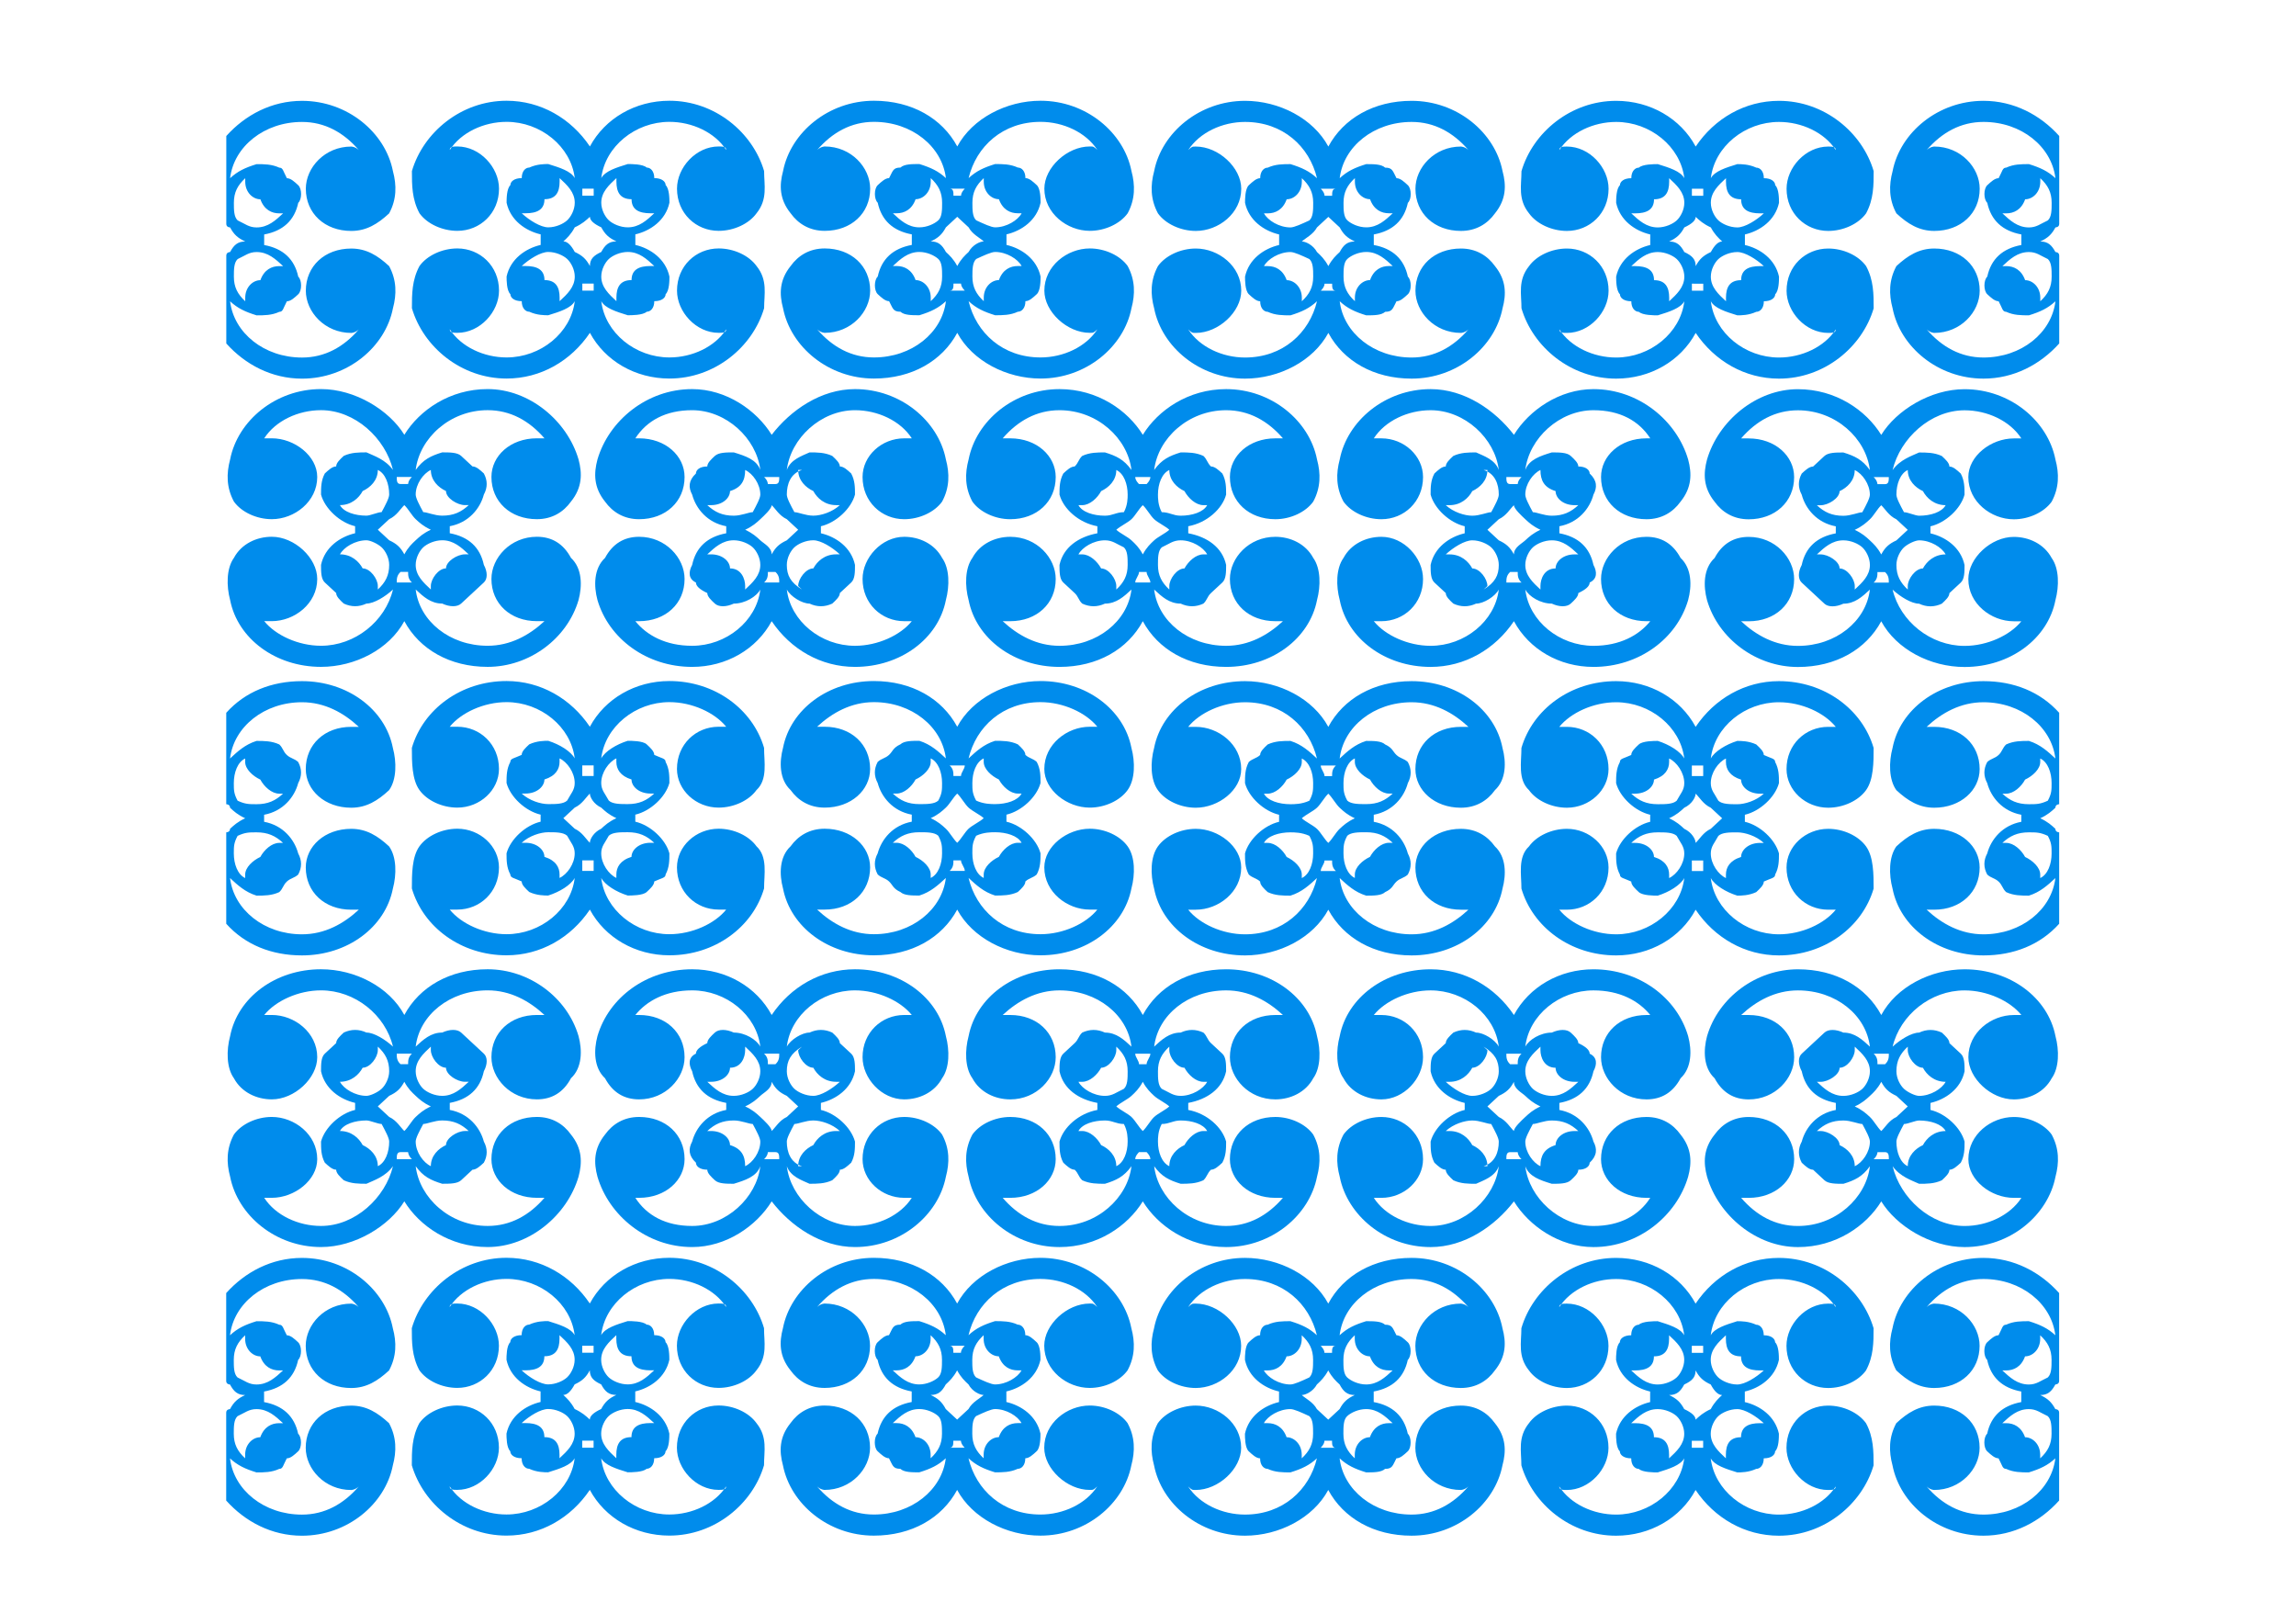
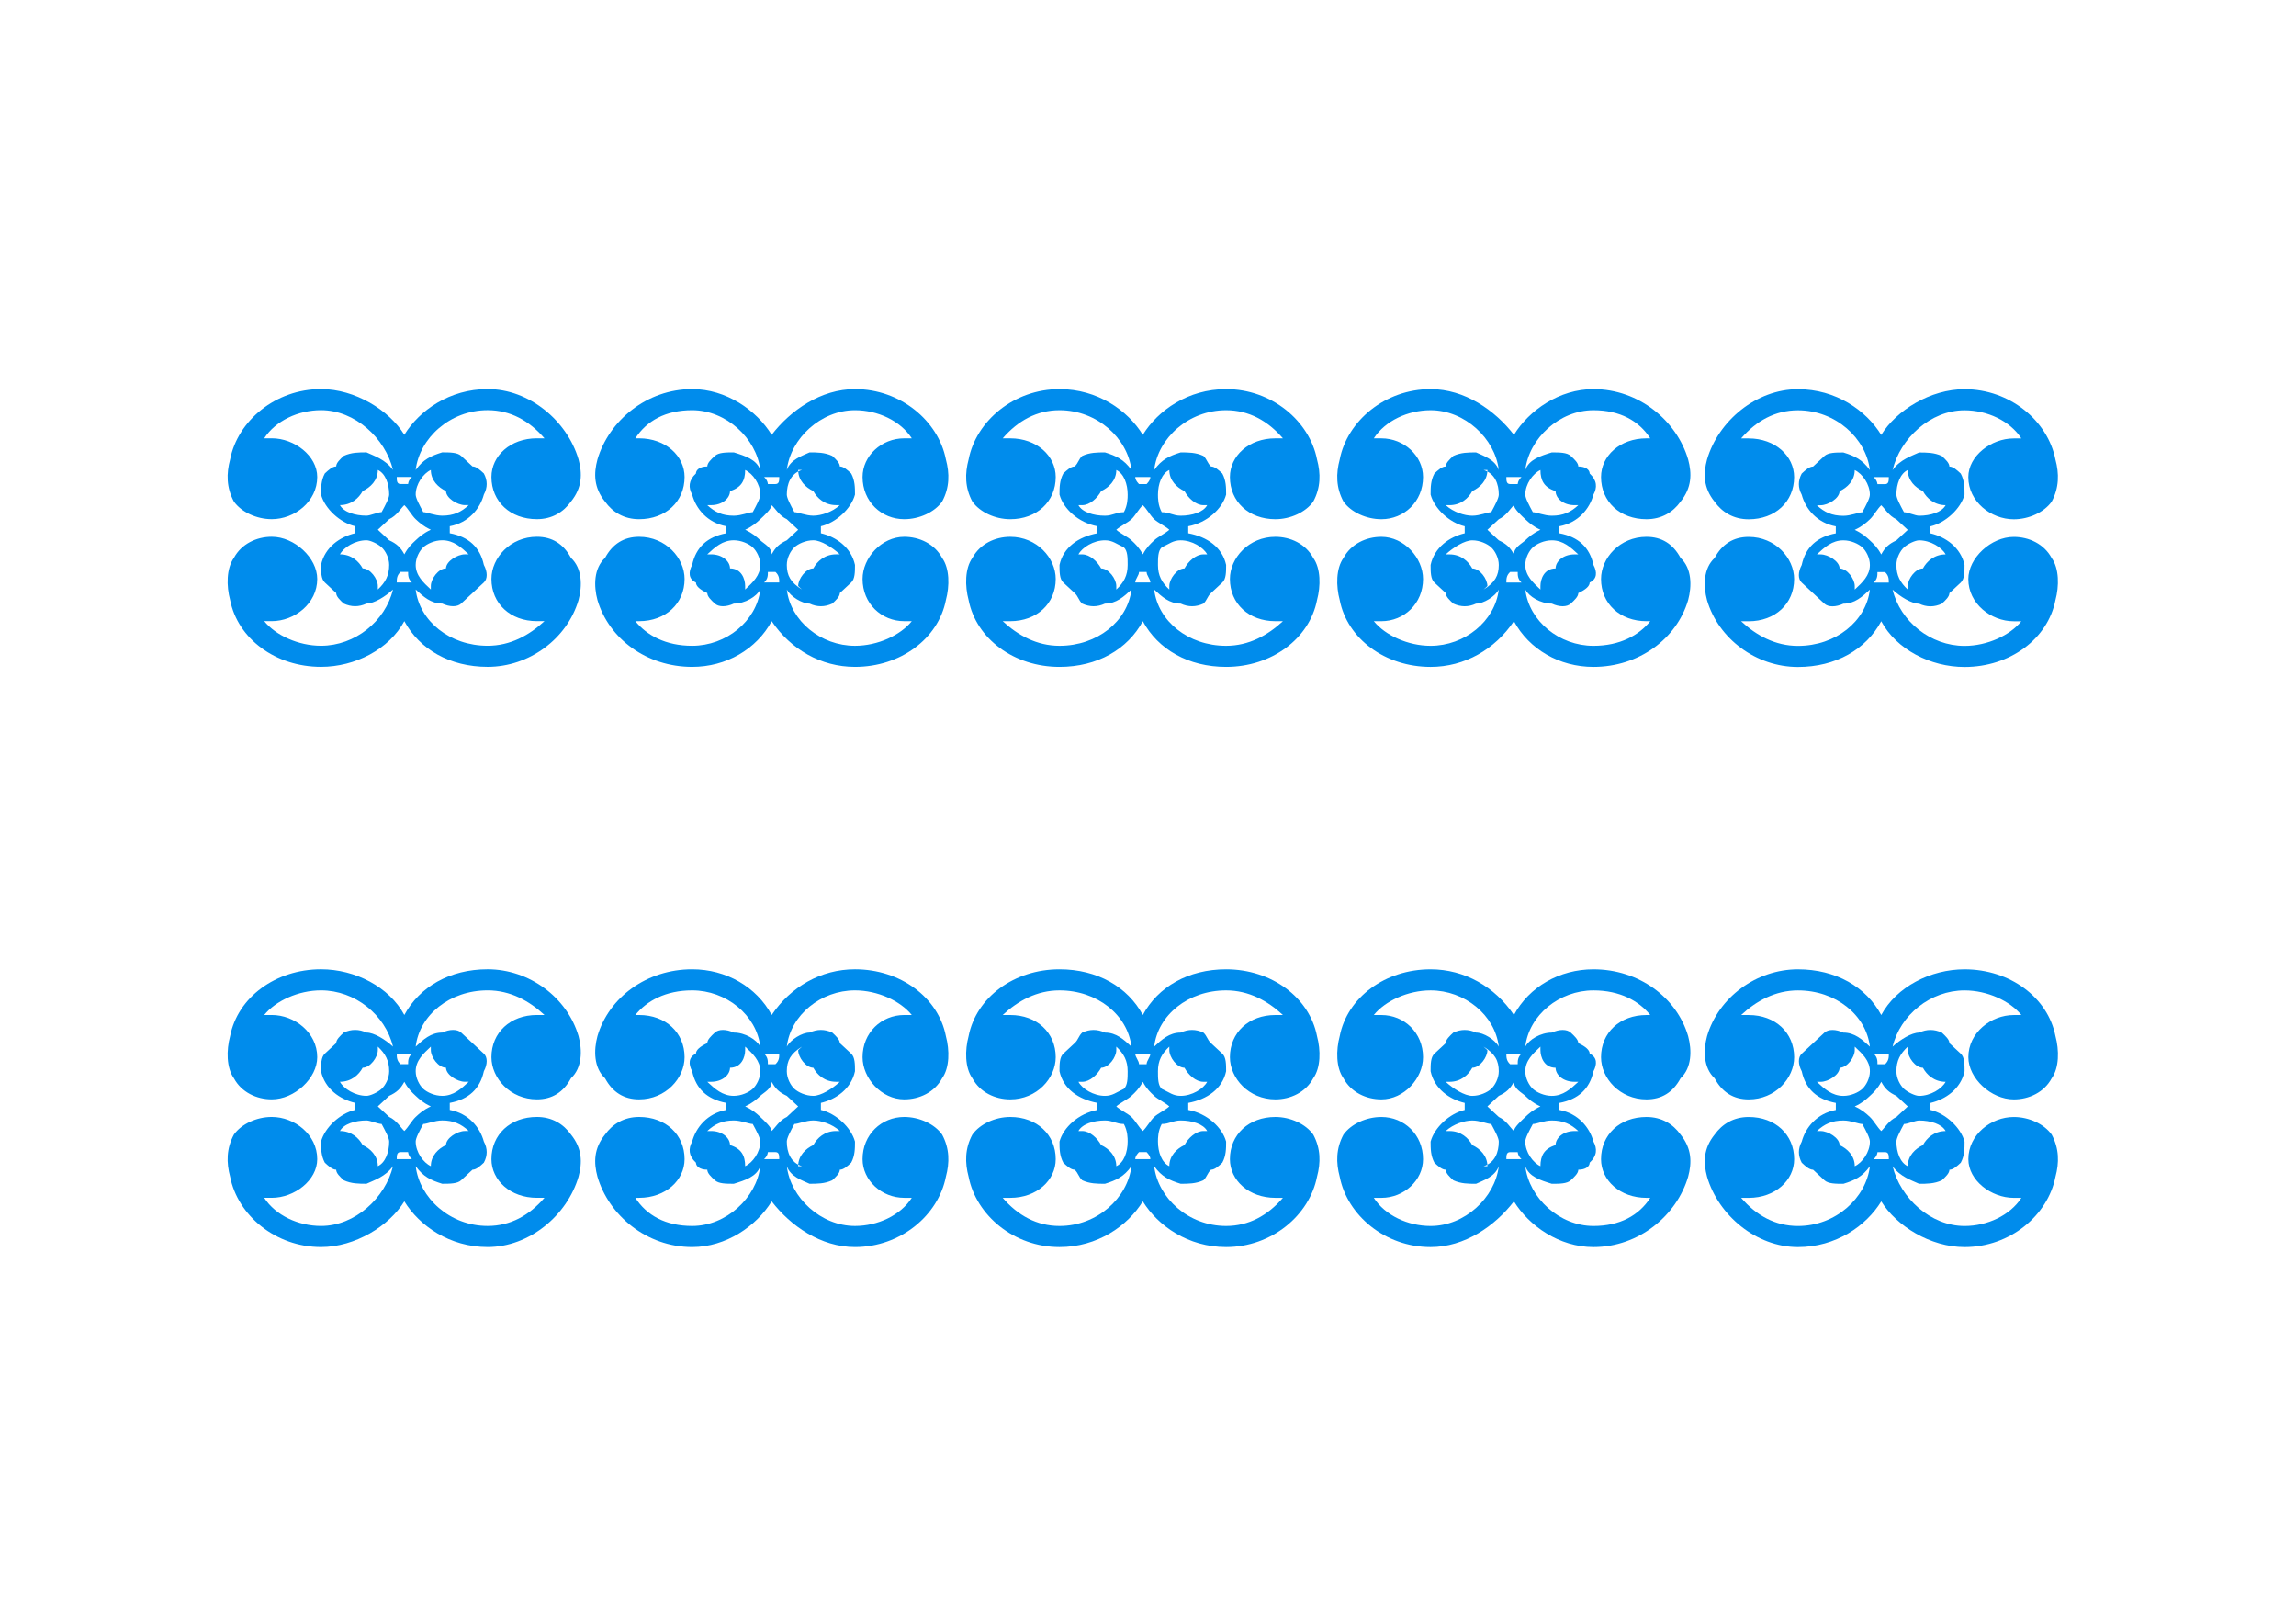
<svg xmlns="http://www.w3.org/2000/svg" xmlns:xlink="http://www.w3.org/1999/xlink" viewBox="0 0 1052.4 744.09">
  <defs>
    <linearGradient id="a">
      <stop offset="0" />
      <stop offset="1" stop-opacity="0" />
    </linearGradient>
    <linearGradient id="b" y2="134820" xlink:href="#a" gradientUnits="userSpaceOnUse" x2="219500" gradientTransform="matrix(.003 0 0 .003 102.01 352.83)" y1="78924" x1="87376" />
    <radialGradient id="c" xlink:href="#a" gradientUnits="userSpaceOnUse" cy="160720" cx="61690" gradientTransform="matrix(.003 0 0 .002 102.01 448.43)" r="147160" />
  </defs>
  <g stroke-width=".003" fill="#008cec" fill-rule="evenodd">
    <path d="M194.01 559.09c1.736-1.611 5.207-3.223 8.68-3.223 5.207 0 8.678 3.223 12.15 6.446h-1.736c-3.471 0-8.679 3.223-8.679 6.446-3.472 0-6.943 4.834-6.943 8.057v1.611c-3.472-3.223-6.944-6.446-6.944-11.28 0-3.223 1.736-6.446 3.472-8.057zm0-16.114c1.736 0 5.207 1.611 8.68 1.611 5.207 0 8.678-1.611 12.15-4.834h-1.736c-3.471 0-8.679-3.223-8.679-6.446-3.472-1.611-6.943-4.834-6.943-9.668-3.472 1.611-6.944 6.446-6.944 11.28 0 1.611 1.736 4.834 3.472 8.057zm-27.773 25.783c3.472 0 6.943 4.834 6.943 8.057v1.612c3.472-3.223 5.208-6.446 5.208-11.28 0-3.223-1.736-6.446-3.472-8.058-1.736-1.611-5.207-3.222-6.943-3.222-5.208 0-10.415 3.222-12.151 6.445 5.207 0 8.679 3.223 10.415 6.446zm12.151-22.56l-5.207 4.834 5.207 4.835c3.472 1.611 5.207 3.222 6.943 6.445 1.736-3.222 3.472-4.834 5.208-6.445 1.736-1.612 3.472-3.223 6.943-4.835-3.471-1.611-5.207-3.223-6.943-4.834-1.736-1.611-3.472-4.834-5.208-6.446-1.735 1.612-3.471 4.835-6.943 6.446zm3.472-19.337c0 1.611 0 3.223 1.735 3.223h3.472s0-1.611 1.736-3.223h-6.943zm-6.944 16.114c1.736-3.223 3.472-6.446 3.472-8.057 0-4.834-1.736-9.669-5.207-11.28 0 4.834-3.472 8.057-6.944 9.668-1.736 3.223-5.207 6.446-10.415 6.446 1.736 3.223 6.944 4.835 12.151 4.835 1.736 0 5.208-1.612 6.944-1.612zm6.944 32.229h6.943c-1.736-1.611-1.736-3.223-1.736-4.834h-3.471c-1.736 1.611-1.736 3.223-1.736 4.834zm8.679 3.223c1.736 14.503 15.623 25.783 32.98 25.783 10.416 0 19.095-4.834 26.039-11.28h-3.472c-12.15 0-20.83-8.057-20.83-19.337 0-9.669 8.68-19.337 20.83-19.337 6.944 0 12.151 3.223 15.623 9.669 5.208 4.834 5.208 12.892 3.472 19.337-5.208 17.726-22.566 30.617-41.66 30.617-17.358 0-31.245-8.058-38.188-20.95-6.944 12.893-22.566 20.95-38.188 20.95-20.83 0-38.188-12.892-41.66-30.617-1.736-6.446-1.736-14.503 1.736-19.337 3.471-6.446 10.415-9.67 17.358-9.67 10.415 0 20.83 9.67 20.83 19.338 0 11.28-10.415 19.337-20.83 19.337h-3.472c5.208 6.446 15.623 11.28 26.038 11.28 15.623 0 29.509-11.28 32.981-25.783-3.472 3.223-8.68 6.446-12.151 6.446-3.472 1.611-6.943 1.611-10.415 0-1.736-1.612-3.472-3.223-3.472-4.835l-5.207-4.834c-1.736-1.611-1.736-4.834-1.736-8.057 1.736-8.057 8.68-12.892 15.623-14.503v-3.223c-6.943-1.611-13.887-8.057-15.623-14.503 0-3.223 0-6.446 1.736-9.669 1.736-1.611 3.471-3.222 5.207-3.222 0-1.612 1.736-3.223 3.472-4.835 3.472-1.611 6.943-1.611 10.415-1.611 3.472 1.611 8.68 3.223 12.151 8.057-3.472-14.503-17.358-27.395-32.981-27.395-10.415 0-20.83 4.834-26.038 12.892h3.472c10.415 0 20.83 8.057 20.83 17.726 0 11.28-10.415 19.337-20.83 19.337-6.944 0-13.887-3.223-17.358-8.057-3.472-6.446-3.472-12.892-1.736-19.337 3.472-17.726 20.83-32.23 41.66-32.23 15.623 0 31.245 9.67 38.188 20.95 6.943-11.28 20.83-20.95 38.188-20.95 19.094 0 36.453 14.504 41.66 32.23 1.736 6.446 1.736 12.892-3.472 19.337-3.472 4.834-8.679 8.057-15.623 8.057-12.15 0-20.83-8.057-20.83-19.337 0-9.669 8.68-17.726 20.83-17.726h3.472c-6.944-8.057-15.623-12.892-26.038-12.892-17.358 0-31.245 12.892-32.981 27.395 3.472-4.834 6.943-6.446 12.15-8.057 3.473 0 6.944 0 8.68 1.611l5.208 4.835c1.735 0 3.471 1.61 5.207 3.222 1.736 3.223 1.736 6.446 0 9.669-1.736 6.446-6.943 12.892-15.623 14.503v3.223c8.68 1.611 13.887 6.446 15.623 14.503 1.736 3.223 1.736 6.446 0 8.057l-5.207 4.834-5.208 4.835c-1.736 1.611-5.207 1.611-8.68 0-5.207 0-8.678-3.223-12.15-6.446zm173.58-19.337c1.736-1.611 5.207-3.223 8.68-3.223s8.678 3.223 12.15 6.446h-1.736c-5.207 0-8.679 3.223-10.415 6.446-3.471 0-6.943 4.834-6.943 8.057l1.736 1.611c-5.208-3.223-6.944-6.446-6.944-11.28 0-3.223 1.736-6.446 3.472-8.057zm0-16.114c1.736 0 5.207 1.611 8.68 1.611s8.678-1.611 12.15-4.834h-1.736c-5.207 0-8.679-3.223-10.415-6.446-3.471-1.611-6.943-4.834-6.943-9.668h1.736c-5.208 1.611-6.944 6.445-6.944 11.28 0 1.611 1.736 4.834 3.472 8.057zm-29.51 25.783c5.208 0 6.944 4.834 6.944 8.057v1.612c3.472-3.223 6.944-6.446 6.944-11.28 0-3.223-1.736-6.446-3.472-8.058-1.736-1.611-5.207-3.223-8.68-3.223-5.207 0-8.678 3.223-12.15 6.446h1.736c5.207 0 8.679 3.223 8.679 6.446zm13.89-22.55c-1.735 1.611-3.47 3.223-6.942 4.834 3.471 1.612 5.207 3.223 6.943 4.835 1.736 1.61 5.207 3.222 5.207 6.445 1.736-3.223 3.472-4.834 6.944-6.445l5.207-4.835-5.207-4.834c-3.472-1.611-5.208-4.834-6.944-6.446 0 1.612-3.471 4.834-5.207 6.446zm1.737-19.337c1.736 1.611 1.736 3.223 1.736 3.223h3.471c1.736 0 1.736-1.612 1.736-3.223h-6.943zm-5.208 16.114c1.736-3.223 3.472-6.446 3.472-8.057 0-4.835-3.472-9.669-6.943-11.28 0 4.834-1.736 8.057-6.944 9.668 0 3.223-3.472 6.446-8.68 6.446h-1.735c3.472 3.223 6.944 4.834 12.151 4.834 3.472 0 6.944-1.611 8.68-1.611zm5.208 32.229h6.943c0-1.611 0-3.223-1.736-4.834h-3.471c0 1.611 0 3.223-1.736 4.834zm10.415 3.223c1.736 14.503 15.623 25.783 31.245 25.783 10.415 0 20.83-4.834 26.038-11.28h-3.472c-10.415 0-19.094-8.057-19.094-19.337 0-9.669 8.68-19.337 19.094-19.337 6.943 0 13.887 3.223 17.358 9.668 3.472 4.835 3.472 12.892 1.736 19.337-3.472 17.726-20.83 30.617-41.66 30.617-15.623 0-29.51-8.057-38.188-20.949-6.944 12.892-20.83 20.95-36.453 20.95-20.83 0-38.188-12.893-43.396-30.618-1.736-6.445-1.736-14.503 3.472-19.337 3.471-6.445 8.679-9.668 15.623-9.668 12.15 0 20.83 9.668 20.83 19.337 0 11.28-8.68 19.337-20.83 19.337h-1.736c5.207 6.446 13.887 11.28 26.038 11.28 15.623 0 29.509-11.28 31.245-25.783-1.736 3.223-6.944 6.446-12.151 6.446-3.472 1.611-6.944 1.611-8.68 0s-3.471-3.223-3.471-4.835c-3.472-1.611-5.208-3.223-5.208-4.834-3.471-1.611-3.471-4.834-1.735-8.057 1.735-8.057 6.943-12.892 15.623-14.503v-3.223c-8.68-1.611-13.887-8.057-15.623-14.503-1.736-3.223-1.736-6.446 1.735-9.669 0-1.611 1.736-3.223 5.208-3.223 0-1.611 1.736-3.222 3.472-4.834 1.735-1.611 5.207-1.611 8.679-1.611 5.207 1.611 10.415 3.223 12.15 8.057-1.735-14.503-15.622-27.395-31.244-27.395-12.151 0-20.83 4.834-26.038 12.892h1.736c12.15 0 20.83 8.057 20.83 17.726 0 11.28-8.68 19.337-20.83 19.337-6.944 0-12.151-3.223-15.623-8.057-5.208-6.446-5.208-12.892-3.472-19.337 5.207-17.726 22.566-32.23 43.396-32.23 15.623 0 29.509 9.67 36.453 20.95 8.679-11.28 22.566-20.95 38.188-20.95 20.83 0 38.189 14.504 41.66 32.23 1.736 6.446 1.736 12.892-1.736 19.337-3.472 4.834-10.415 8.057-17.358 8.057-10.415 0-19.094-8.057-19.094-19.337 0-9.669 8.68-17.726 19.094-17.726h3.472c-5.208-8.057-15.623-12.892-26.038-12.892-15.623 0-29.51 12.892-31.245 27.395 1.735-4.834 6.943-6.446 10.415-8.057 3.471 0 6.943 0 10.415 1.611 1.736 1.612 3.471 3.223 3.471 4.834 1.736 0 3.472 1.612 5.208 3.223 1.736 3.223 1.736 6.446 1.736 9.669-1.736 6.446-8.68 12.892-15.623 14.503v3.223c6.943 1.611 13.887 6.446 15.623 14.503 0 3.223 0 6.446-1.736 8.057l-5.208 4.834c0 1.612-1.735 3.223-3.471 4.835-3.472 1.611-6.944 1.611-10.415 0-3.472 0-8.68-3.223-10.415-6.446zm171.85-19.337c3.471-1.612 5.207-3.223 8.679-3.223 5.207 0 10.415 3.223 12.15 6.446h-1.735c-3.472 0-6.943 3.223-8.68 6.446-3.47 0-6.942 4.834-6.942 8.057v1.611c-3.472-3.223-5.208-6.446-5.208-11.28 0-3.223 0-6.446 1.736-8.057zm0-16.114c3.471 0 5.207 1.611 8.679 1.611 5.207 0 10.415-1.611 12.15-4.834h-1.735c-3.472 0-6.943-3.223-8.68-6.446-3.47-1.611-6.942-4.834-6.942-9.668-3.472 1.61-5.208 6.445-5.208 11.28 0 1.61 0 4.834 1.736 8.057zm-27.773 25.783c3.471 0 6.943 4.834 6.943 8.057v1.611c3.472-3.222 5.208-6.445 5.208-11.28 0-3.222 0-6.445-1.736-8.057-3.472-1.611-5.208-3.223-8.68-3.223-5.207 0-10.414 3.223-12.15 6.446h1.735c3.472 0 6.944 3.223 8.68 6.446zm13.887-22.56c-1.736 1.611-5.208 3.223-6.944 4.834 1.736 1.612 5.208 3.223 6.944 4.834 1.736 1.612 3.471 3.223 5.207 6.446 1.736-3.223 3.472-4.834 5.208-6.446 1.736-1.611 5.207-3.222 6.943-4.834-1.736-1.611-5.207-3.223-6.943-4.834-1.736-1.612-3.472-4.834-5.208-6.446-1.736 1.611-3.471 4.834-5.207 6.446zm1.736-19.337c0 1.611 1.735 3.223 1.735 3.223h3.472s1.736-1.612 1.736-3.223h-6.943zm-5.208 16.114c1.736-3.223 1.736-6.446 1.736-8.057 0-4.835-1.736-9.669-5.208-11.28 0 4.834-3.471 8.057-6.943 9.668-1.736 3.223-5.208 6.446-8.68 6.446h-1.735c1.736 3.223 6.943 4.834 12.15 4.834 3.473 0 5.208-1.611 8.68-1.611zm5.208 32.229h6.943c0-1.612-1.736-3.223-1.736-4.834h-3.472c0 1.61-1.735 3.222-1.735 4.834zm8.679 3.223c1.736 14.503 15.623 25.783 32.98 25.783 10.416 0 19.095-4.835 26.039-11.28h-3.472c-12.151 0-20.83-8.057-20.83-19.337 0-9.669 8.68-19.337 20.83-19.337 6.943 0 13.887 3.223 17.358 9.668 3.472 4.835 3.472 12.892 1.736 19.337-3.472 17.726-20.83 30.617-41.66 30.617-17.358 0-31.245-8.057-38.188-20.949-6.944 12.892-20.83 20.95-38.188 20.95-20.83 0-38.188-12.893-41.66-30.618-1.736-6.445-1.736-14.503 1.736-19.337 3.471-6.445 10.415-9.668 17.358-9.668 12.15 0 20.83 9.668 20.83 19.337 0 11.28-8.68 19.337-20.83 19.337h-3.472c6.943 6.446 15.623 11.28 26.038 11.28 17.358 0 31.245-11.28 32.981-25.783-3.472 3.223-6.943 6.446-12.151 6.446-3.472 1.61-6.943 1.61-10.415 0-1.736-1.612-1.736-3.223-3.472-4.835l-5.207-4.834c-1.736-1.611-1.736-4.834-1.736-8.057 1.736-8.057 8.68-12.892 17.358-14.503v-3.223c-8.68-1.612-15.623-8.057-17.358-14.503 0-3.223 0-6.446 1.736-9.669 1.736-1.611 3.472-3.223 5.207-3.223 1.736-1.611 1.736-3.223 3.472-4.834 3.472-1.611 6.943-1.611 10.415-1.611 5.208 1.611 8.68 3.223 12.151 8.057-1.736-14.503-15.623-27.395-32.981-27.395-10.415 0-19.094 4.834-26.038 12.892h3.472c12.15 0 20.83 8.057 20.83 17.726 0 11.28-8.68 19.337-20.83 19.337-6.944 0-13.887-3.223-17.358-8.057-3.472-6.446-3.472-12.892-1.736-19.337 3.472-17.726 20.83-32.23 41.66-32.23 17.358 0 31.245 9.67 38.188 20.95 6.943-11.28 20.83-20.95 38.188-20.95 20.83 0 38.189 14.504 41.66 32.23 1.736 6.445 1.736 12.892-1.736 19.337-3.472 4.834-10.415 8.057-17.358 8.057-12.151 0-20.83-8.057-20.83-19.337 0-9.669 8.68-17.726 20.83-17.726h3.472c-6.944-8.057-15.623-12.892-26.038-12.892-17.358 0-31.245 12.892-32.981 27.395 3.471-4.834 6.943-6.446 12.15-8.057 3.472 0 6.944 0 10.416 1.611 1.736 1.611 1.736 3.223 3.471 4.834 1.736 0 3.472 1.612 5.208 3.223 1.736 3.223 1.736 6.446 1.736 9.669-1.736 6.446-8.68 12.892-17.358 14.503v3.223c8.679 1.611 15.623 6.446 17.358 14.503 0 3.223 0 6.446-1.736 8.057l-5.208 4.834c-1.735 1.612-1.735 3.223-3.471 4.835-3.472 1.61-6.944 1.61-10.415 0-5.208 0-8.68-3.223-12.151-6.446zm173.58-19.337c1.736-1.612 5.207-3.223 8.679-3.223 5.207 0 8.68 3.223 12.15 6.446h-1.735c-5.207 0-8.68 3.223-8.68 6.445-5.207 0-6.942 4.835-6.942 8.058v1.611c-3.472-3.223-6.944-6.446-6.944-11.28 0-3.223 1.736-6.446 3.472-8.057zm0-16.114c1.736 0 5.207 1.611 8.679 1.611 5.207 0 8.68-1.611 12.15-4.834h-1.735c-5.207 0-8.68-3.223-8.68-6.446-5.207-1.611-6.942-4.834-6.942-9.669-3.472 1.612-6.944 6.446-6.944 11.28 0 1.612 1.736 4.835 3.472 8.058zm-27.773 25.783c3.471 0 6.943 4.834 6.943 8.057l-1.736 1.611c5.208-3.223 6.944-6.445 6.944-11.28 0-3.223-1.736-6.445-3.472-8.057-1.736-1.611-5.208-3.223-8.68-3.223s-8.678 3.223-12.15 6.446h1.736c5.207 0 8.679 3.223 10.415 6.446zm12.15-22.56l-5.207 4.834 5.208 4.834c3.471 1.612 5.207 3.223 6.943 6.446 0-3.223 3.472-4.834 5.208-6.446 1.735-1.611 3.471-3.223 6.943-4.834-3.472-1.611-5.207-3.223-6.943-4.834-1.736-1.612-5.208-4.835-5.208-6.446-1.736 1.611-3.472 4.834-6.943 6.446zm3.472-19.337c0 1.611 0 3.223 1.736 3.223h3.472s0-1.612 1.736-3.223h-6.944zm-6.943 16.114c1.736-3.223 3.472-6.446 3.472-8.057 0-4.835-1.736-9.67-6.944-11.28h1.736c0 4.834-3.471 8.057-6.943 9.668-1.736 3.223-5.208 6.446-10.415 6.446h-1.736c3.472 3.223 8.68 4.834 12.151 4.834 3.472 0 6.943-1.611 8.68-1.611zm6.943 32.229h6.944c-1.736-1.612-1.736-3.223-1.736-4.835h-3.472c-1.735 1.612-1.735 3.223-1.735 4.835zm8.68 3.223c1.735 14.503 15.623 25.783 31.245 25.783 12.15 0 20.83-4.835 26.038-11.28h-1.736c-12.151 0-20.83-8.058-20.83-19.337 0-9.669 8.679-19.337 20.83-19.337 6.943 0 12.15 3.223 15.623 9.668 5.207 4.835 5.207 12.892 3.472 19.337-5.208 17.726-22.566 30.617-43.396 30.617-15.623 0-29.51-8.057-36.453-20.949-8.68 12.892-22.566 20.95-38.188 20.95-20.83 0-38.188-12.893-41.66-30.618-1.736-6.446-1.736-14.503 1.735-19.337 3.472-6.446 10.415-9.668 17.358-9.668 10.415 0 19.094 9.668 19.094 19.337 0 11.28-8.679 19.337-19.094 19.337h-3.471c5.207 6.445 15.623 11.28 26.038 11.28 15.623 0 29.509-11.28 31.245-25.783-1.736 3.223-6.944 6.445-10.415 6.445-3.472 1.612-6.944 1.612-10.415 0-1.736-1.611-3.472-3.222-3.472-4.834l-5.208-4.834c-1.735-1.612-1.735-4.834-1.735-8.057 1.735-8.058 8.679-12.892 15.623-14.503v-3.223c-6.944-1.612-13.887-8.057-15.623-14.503 0-3.223 0-6.446 1.735-9.669 1.736-1.611 3.472-3.223 5.208-3.223 0-1.611 1.736-3.223 3.472-4.834 3.471-1.611 6.943-1.611 10.415-1.611 3.471 1.61 8.679 3.222 10.415 8.057-1.736-14.503-15.623-27.395-31.245-27.395-10.415 0-20.83 4.834-26.038 12.892h3.471c10.415 0 19.094 8.057 19.094 17.726 0 11.28-8.679 19.337-19.094 19.337-6.943 0-13.887-3.223-17.358-8.057-3.471-6.446-3.471-12.892-1.735-19.337 3.471-17.726 20.83-32.23 41.66-32.23 15.623 0 29.509 9.67 38.188 20.95 6.943-11.28 20.83-20.95 36.453-20.95 20.83 0 38.188 14.504 43.396 32.23 1.735 6.445 1.735 12.892-3.472 19.337-3.472 4.834-8.68 8.057-15.623 8.057-12.151 0-20.83-8.057-20.83-19.337 0-9.669 8.679-17.726 20.83-17.726h1.736c-5.208-8.057-13.887-12.892-26.038-12.892-15.623 0-29.51 12.892-31.245 27.395 1.735-4.835 6.943-6.446 12.15-8.057 3.472 0 6.944 0 8.68 1.61s3.472 3.224 3.472 4.835c3.471 0 5.207 1.612 5.207 3.223 3.472 3.223 3.472 6.446 1.736 9.669-1.736 6.446-6.944 12.892-15.623 14.503v3.223c8.679 1.611 13.887 6.445 15.623 14.503 1.736 3.223 1.736 6.445-1.736 8.057 0 1.611-1.736 3.223-5.207 4.834 0 1.612-1.736 3.223-3.472 4.834-1.736 1.612-5.208 1.612-8.68 0-5.207 0-10.414-3.222-12.15-6.445zm173.58-19.337c1.735-1.612 5.207-3.223 6.943-3.223 5.208 0 10.415 3.223 12.151 6.446-5.207 0-8.68 3.222-10.415 6.445-3.472 0-6.943 4.835-6.943 8.058v1.61c-3.472-3.222-5.208-6.445-5.208-11.28 0-3.222 1.736-6.445 3.472-8.056zm0-16.114c1.735 0 5.207 1.611 6.943 1.611 5.208 0 10.415-1.611 12.151-4.834-5.207 0-8.68-3.223-10.415-6.446-3.472-1.611-6.943-4.834-6.943-9.669-3.472 1.612-5.208 6.446-5.208 11.28 0 1.612 1.736 4.835 3.472 8.058zm-29.51 25.783c3.472 0 6.944 4.834 6.944 8.057v1.611c3.472-3.223 6.943-6.446 6.943-11.28 0-3.223-1.735-6.446-3.471-8.057-1.736-1.611-5.208-3.223-8.68-3.223-5.207 0-8.679 3.223-12.15 6.446h1.735c3.472 0 8.68 3.223 8.68 6.446zm13.87-22.53c-1.735 1.611-3.471 3.223-6.943 4.834 3.472 1.611 5.208 3.223 6.944 4.834 1.736 1.612 3.471 3.223 5.207 6.446 1.736-3.223 3.472-4.834 6.944-6.446l5.207-4.834-5.207-4.834c-3.472-1.612-5.208-4.835-6.944-6.446-1.736 1.611-3.472 4.834-5.207 6.446zm1.737-19.337c1.735 1.611 1.735 3.223 1.735 3.223h3.472c1.736 0 1.736-1.612 1.736-3.223h-6.943zm-5.208 16.114c1.736-3.223 3.472-6.446 3.472-8.058 0-4.834-3.472-9.668-6.944-11.28 0 4.835-3.471 8.058-6.943 9.669 0 3.223-5.207 6.446-8.68 6.446h-1.735c3.472 3.223 6.943 4.834 12.151 4.834 3.472 0 6.943-1.611 8.68-1.611zm5.208 32.229h6.943c0-1.612 0-3.223-1.736-4.835h-3.472c0 1.612 0 3.223-1.735 4.835zm8.679 3.223c3.471 14.503 17.358 25.783 32.98 25.783 10.416 0 20.83-4.835 26.039-11.28h-3.472c-10.415 0-20.83-8.058-20.83-19.337 0-9.67 10.415-19.337 20.83-19.337 6.943 0 13.887 3.222 17.358 9.668 3.472 4.834 3.472 12.892 1.736 19.337-3.472 17.726-20.83 30.617-41.66 30.617-15.623 0-31.245-8.057-38.188-20.949-6.944 12.892-20.83 20.95-38.188 20.95-19.094 0-36.453-12.893-41.66-30.618-1.736-6.446-1.736-14.503 3.472-19.337 3.471-6.446 8.679-9.668 15.623-9.668 12.15 0 20.83 9.668 20.83 19.337 0 11.28-8.68 19.337-20.83 19.337h-3.472c6.943 6.445 15.623 11.28 26.038 11.28 17.358 0 31.245-11.28 32.98-25.783-3.47 3.222-6.942 6.445-12.15 6.445-3.472 1.612-6.944 1.612-8.68 0l-5.207-4.834-5.207-4.834c-1.736-1.612-1.736-4.835 0-8.057 1.735-8.058 6.943-12.892 15.623-14.503v-3.223c-8.68-1.612-13.887-8.058-15.623-14.503-1.736-3.223-1.736-6.446 0-9.669 1.735-1.611 3.471-3.223 5.207-3.223l5.208-4.834c1.735-1.612 5.207-1.612 8.679-1.612 5.207 1.612 8.679 3.223 12.15 8.058-1.735-14.503-15.622-27.395-32.98-27.395-10.415 0-19.094 4.834-26.038 12.892h3.472c12.15 0 20.83 8.057 20.83 17.726 0 11.28-8.68 19.337-20.83 19.337-6.944 0-12.151-3.223-15.623-8.058-5.208-6.445-5.208-12.892-3.472-19.337 5.207-17.726 22.566-32.229 41.66-32.229 17.358 0 31.245 9.669 38.188 20.95 6.943-11.28 22.566-20.95 38.188-20.95 20.83 0 38.189 14.503 41.66 32.23 1.736 6.445 1.736 12.891-1.736 19.336-3.472 4.835-10.415 8.058-17.358 8.058-10.415 0-20.83-8.058-20.83-19.337 0-9.669 10.415-17.726 20.83-17.726h3.472c-5.208-8.058-15.623-12.892-26.038-12.892-15.623 0-29.51 12.892-32.981 27.395 3.471-4.835 8.679-6.446 12.15-8.058 3.472 0 6.944 0 10.416 1.612 1.736 1.611 3.471 3.223 3.471 4.834 1.736 0 3.472 1.612 5.208 3.223 1.736 3.223 1.736 6.446 1.736 9.669-1.736 6.445-8.68 12.892-15.623 14.503v3.223c6.943 1.61 13.887 6.445 15.623 14.503 0 3.222 0 6.445-1.736 8.057l-5.208 4.834c0 1.611-1.735 3.223-3.471 4.834-3.472 1.612-6.944 1.612-10.415 0-3.472 0-8.68-3.223-12.151-6.445zM194.01 823.37c1.736 0 5.207-1.611 8.68-1.611 5.207 0 8.678 1.611 12.15 4.834h-1.736c-3.471 0-8.679 3.223-8.679 6.446-3.472 1.611-6.943 4.834-6.943 9.668-3.472-1.611-6.944-6.446-6.944-11.28 0-1.611 1.736-4.834 3.472-8.057zm0-16.114c1.736 1.611 5.207 3.223 8.68 3.223 5.207 0 8.678-3.223 12.15-6.446h-1.736c-3.471 0-8.679-3.223-8.679-6.446-3.472 0-6.943-4.834-6.943-8.057v-1.611c-3.472 3.223-6.944 6.446-6.944 11.28 0 3.223 1.736 6.446 3.472 8.057zm-27.773 25.783c3.472 1.611 6.943 4.834 6.943 9.669 3.472-1.612 5.208-6.446 5.208-11.28 0-1.612-1.736-4.835-3.472-8.058-1.736 0-5.207-1.611-6.943-1.611-5.208 0-10.415 1.611-12.151 4.834 5.207 0 8.679 3.223 10.415 6.446zm12.151-22.56l-5.207 4.834 5.207 4.835c3.472 1.611 5.207 4.834 6.943 6.445 1.736-1.611 3.472-4.834 5.208-6.445 1.736-1.612 3.472-3.223 6.943-4.835-3.471-1.611-5.207-3.223-6.943-4.834-1.736-1.611-3.472-3.223-5.208-6.446-1.735 3.223-3.471 4.835-6.943 6.446zm3.472-19.337c0 1.611 0 3.223 1.735 4.834h3.472c0-1.611 0-3.223 1.736-4.834h-6.943zm-6.944 16.114c1.736-1.611 3.472-4.834 3.472-8.057 0-4.834-1.736-8.057-5.207-11.28v1.611c0 3.223-3.472 8.057-6.944 8.057-1.736 3.223-5.207 6.446-10.415 6.446 1.736 3.223 6.944 6.446 12.151 6.446 1.736 0 5.208-1.611 6.944-3.223zm6.944 32.229h6.943c-1.736-1.611-1.736-3.223-1.736-3.223h-3.471c-1.736 0-1.736 1.612-1.736 3.223zm8.679 3.223c1.736 14.503 15.623 27.394 32.98 27.394 10.416 0 19.095-4.834 26.039-12.892h-3.472c-12.15 0-20.83-8.057-20.83-17.726 0-11.28 8.68-19.337 20.83-19.337 6.944 0 12.151 3.223 15.623 8.057 5.208 6.446 5.208 12.892 3.472 19.337-5.208 17.726-22.566 32.23-41.66 32.23-17.358 0-31.245-9.67-38.188-20.95-6.944 11.28-22.566 20.95-38.188 20.95-20.83 0-38.188-14.504-41.66-32.23-1.736-6.446-1.736-12.892 1.736-19.337 3.471-4.834 10.415-8.057 17.358-8.057 10.415 0 20.83 8.057 20.83 19.337 0 9.669-10.415 17.726-20.83 17.726h-3.472c5.208 8.057 15.623 12.892 26.038 12.892 15.623 0 29.509-12.892 32.981-27.394-3.472 4.834-8.68 6.446-12.151 8.057-3.472 0-6.943 0-10.415-1.611-1.736-1.612-3.472-3.223-3.472-4.835-1.735 0-3.471-1.611-5.207-3.222-1.736-3.223-1.736-6.446-1.736-9.67 1.736-6.445 8.68-12.891 15.623-14.502v-3.223c-6.943-1.611-13.887-6.446-15.623-14.503 0-3.223 0-6.446 1.736-8.057l5.207-4.834c0-1.612 1.736-3.223 3.472-4.835 3.472-1.611 6.943-1.611 10.415 0 3.472 0 8.68 3.223 12.151 6.446-3.472-14.503-17.358-25.783-32.981-25.783-10.415 0-20.83 4.834-26.038 11.28h3.472c10.415 0 20.83 8.057 20.83 19.337 0 9.669-10.415 19.337-20.83 19.337-6.944 0-13.887-3.223-17.358-9.669-3.472-4.834-3.472-12.892-1.736-19.337 3.472-17.726 20.83-30.617 41.66-30.617 15.623 0 31.245 8.058 38.188 20.95 6.943-12.893 20.83-20.95 38.188-20.95 19.094 0 36.453 12.892 41.66 30.617 1.736 6.446 1.736 14.503-3.472 19.337-3.472 6.446-8.679 9.669-15.623 9.669-12.15 0-20.83-9.669-20.83-19.337 0-11.28 8.68-19.337 20.83-19.337h3.472c-6.944-6.446-15.623-11.28-26.038-11.28-17.358 0-31.245 11.28-32.981 25.783 3.472-3.223 6.943-6.446 12.15-6.446 3.473-1.611 6.944-1.611 8.68 0l5.208 4.835 5.207 4.834c1.736 1.611 1.736 4.834 0 8.057-1.736 8.057-6.943 12.892-15.623 14.503v3.223c8.68 1.611 13.887 8.057 15.623 14.503 1.736 3.223 1.736 6.446 0 9.669-1.736 1.61-3.472 3.222-5.207 3.222l-5.208 4.835c-1.736 1.611-5.207 1.611-8.68 1.611-5.207-1.611-8.678-3.223-12.15-8.057zm173.58-19.337c1.736 0 5.207-1.611 8.68-1.611s8.678 1.61 12.15 4.834h-1.736c-5.207 0-8.679 3.223-10.415 6.446-3.471 1.611-6.943 4.834-6.943 9.668h1.736c-5.208-1.611-6.944-6.446-6.944-11.28 0-1.611 1.736-4.834 3.472-8.057zm0-16.114c1.736 1.611 5.207 3.223 8.68 3.223s8.678-3.223 12.15-6.446h-1.736c-5.207 0-8.679-3.223-10.415-6.446-3.471 0-6.943-4.834-6.943-8.057l1.736-1.611c-5.208 3.223-6.944 6.445-6.944 11.28 0 3.223 1.736 6.445 3.472 8.057zm-29.51 25.783c5.208 1.611 6.944 4.834 6.944 9.669 3.472-1.612 6.944-6.446 6.944-11.28 0-1.612-1.736-4.835-3.472-8.058-1.736 0-5.207-1.611-8.68-1.611-5.207 0-8.678 1.611-12.15 4.834h1.736c5.207 0 8.679 3.223 8.679 6.446zm13.888-22.56c-1.736 1.611-3.472 3.223-6.943 4.834 3.471 1.612 5.207 3.223 6.943 4.835 1.736 1.61 5.207 4.834 5.207 6.445 1.736-1.611 3.472-4.834 6.944-6.445l5.207-4.835-5.207-4.834c-3.472-1.612-5.208-3.223-6.944-6.446 0 3.223-3.471 4.834-5.207 6.446zm1.736-19.337c1.736 1.611 1.736 3.223 1.736 4.834h3.471c1.736-1.611 1.736-3.223 1.736-4.834h-6.943zm-5.208 16.114c1.736-1.611 3.472-4.834 3.472-8.057 0-4.835-3.472-8.057-6.943-11.28v1.611c0 3.223-1.736 8.057-6.944 8.057 0 3.223-3.472 6.446-8.68 6.446h-1.735c3.472 3.223 6.944 6.446 12.151 6.446 3.472 0 6.944-1.612 8.68-3.223zm5.208 32.229h6.943c0-1.611 0-3.223-1.736-3.223h-3.471s0 1.611-1.736 3.223zm10.415 3.223c1.736 14.503 15.623 27.394 31.245 27.394 10.415 0 20.83-4.834 26.038-12.892h-3.472c-10.415 0-19.094-8.057-19.094-17.726 0-11.28 8.68-19.337 19.094-19.337 6.943 0 13.887 3.223 17.358 8.057 3.472 6.446 3.472 12.892 1.736 19.337-3.472 17.726-20.83 32.229-41.66 32.229-15.623 0-29.51-9.669-38.188-20.949-6.944 11.28-20.83 20.949-36.453 20.949-20.83 0-38.188-14.503-43.396-32.229-1.736-6.446-1.736-12.892 3.472-19.337 3.471-4.834 8.679-8.057 15.623-8.057 12.15 0 20.83 8.057 20.83 19.337 0 9.668-8.68 17.726-20.83 17.726h-1.736c5.207 8.057 13.887 12.892 26.038 12.892 15.623 0 29.509-12.892 31.245-27.394-1.736 4.834-6.944 6.446-12.151 8.057-3.472 0-6.944 0-8.68-1.611s-3.471-3.223-3.471-4.835c-3.472 0-5.208-1.611-5.208-3.223-3.471-3.222-3.471-6.445-1.735-9.668 1.735-6.446 6.943-12.892 15.623-14.503v-3.223c-8.68-1.611-13.887-6.446-15.623-14.503-1.736-3.223-1.736-6.446 1.735-8.057 0-1.612 1.736-3.223 5.208-4.835 0-1.611 1.736-3.222 3.472-4.834 1.735-1.611 5.207-1.611 8.679 0 5.207 0 10.415 3.223 12.15 6.446-1.735-14.503-15.622-25.783-31.244-25.783-12.151 0-20.83 4.834-26.038 11.28h1.736c12.15 0 20.83 8.057 20.83 19.337 0 9.669-8.68 19.337-20.83 19.337-6.944 0-12.151-3.223-15.623-9.669-5.208-4.834-5.208-12.892-3.472-19.337 5.207-17.726 22.566-30.617 43.396-30.617 15.623 0 29.509 8.057 36.453 20.95 8.679-12.893 22.566-20.95 38.188-20.95 20.83 0 38.189 12.892 41.66 30.617 1.736 6.446 1.736 14.503-1.736 19.337-3.472 6.446-10.415 9.669-17.358 9.669-10.415 0-19.094-9.669-19.094-19.337 0-11.28 8.68-19.337 19.094-19.337h3.472c-5.208-6.446-15.623-11.28-26.038-11.28-15.623 0-29.51 11.28-31.245 25.783 1.736-3.223 6.943-6.446 10.415-6.446 3.471-1.611 6.943-1.611 10.415 0 1.736 1.612 3.471 3.223 3.471 4.834l5.208 4.835c1.736 1.611 1.736 4.834 1.736 8.057-1.736 8.057-8.68 12.892-15.623 14.503v3.223c6.943 1.611 13.887 8.057 15.623 14.503 0 3.223 0 6.446-1.736 9.668-1.736 1.612-3.472 3.223-5.208 3.223 0 1.612-1.735 3.223-3.471 4.835-3.472 1.611-6.944 1.611-10.415 1.611-3.472-1.611-8.68-3.223-10.415-8.057zm171.85-19.337c3.471 0 5.207-1.612 8.679-1.612 5.207 0 10.415 1.612 12.15 4.835h-1.735c-3.472 0-6.943 3.223-8.68 6.446-3.47 1.61-6.943 4.834-6.943 9.668-3.471-1.611-5.207-6.446-5.207-11.28 0-1.611 0-4.834 1.736-8.057zm0-16.114c3.471 1.611 5.207 3.223 8.679 3.223 5.207 0 10.415-3.223 12.15-6.446h-1.735c-3.472 0-6.943-3.223-8.68-6.446-3.47 0-6.943-4.834-6.943-8.057v-1.611c-3.471 3.222-5.207 6.445-5.207 11.28 0 3.222 0 6.445 1.736 8.057zm-27.773 25.783c3.471 1.611 6.943 4.834 6.943 9.668 3.472-1.611 5.208-6.445 5.208-11.28 0-1.611 0-4.834-1.736-8.057-3.472 0-5.208-1.611-8.68-1.611-5.207 0-10.414 1.611-12.15 4.834h1.735c3.472 0 6.944 3.223 8.68 6.446zm13.887-22.56c-1.736 1.611-5.208 3.223-6.944 4.834 1.736 1.612 5.208 3.223 6.944 4.834 1.735 1.612 3.471 4.835 5.207 6.446 1.736-1.611 3.472-4.834 5.208-6.446 1.735-1.611 5.207-3.222 6.943-4.834-1.736-1.611-5.207-3.223-6.943-4.834-1.736-1.612-3.472-3.223-5.208-6.446-1.736 3.223-3.472 4.834-5.207 6.446zm1.735-19.337c0 1.611 1.736 3.223 1.736 4.834h3.472c0-1.611 1.736-3.223 1.736-4.834h-6.943zm-5.207 16.114c1.736-1.612 1.736-4.834 1.736-8.057 0-4.835-1.736-8.058-5.208-11.28v1.611c0 3.223-3.471 8.057-6.943 8.057-1.736 3.223-5.208 6.446-8.68 6.446h-1.735c1.736 3.223 6.943 6.446 12.15 6.446 3.473 0 5.208-1.612 8.68-3.223zm5.207 32.229h6.944c0-1.612-1.736-3.223-1.736-3.223h-3.472s-1.736 1.611-1.736 3.223zm8.68 3.223c1.735 14.503 15.623 27.394 32.98 27.394 10.416 0 19.095-4.835 26.039-12.892h-3.472c-12.151 0-20.83-8.057-20.83-17.726 0-11.28 8.68-19.337 20.83-19.337 6.943 0 13.887 3.223 17.358 8.057 3.472 6.446 3.472 12.892 1.736 19.337-3.472 17.726-20.83 32.229-41.66 32.229-17.358 0-31.245-9.669-38.188-20.95-6.944 11.28-20.83 20.95-38.188 20.95-20.83 0-38.188-14.503-41.66-32.23-1.736-6.445-1.736-12.891 1.736-19.336 3.471-4.834 10.415-8.057 17.358-8.057 12.15 0 20.83 8.057 20.83 19.337 0 9.668-8.68 17.726-20.83 17.726h-3.472c6.943 8.057 15.623 12.892 26.038 12.892 17.358 0 31.245-12.892 32.981-27.394-3.472 4.834-6.943 6.446-12.151 8.057-3.472 0-6.943 0-10.415-1.611-1.736-1.612-1.736-3.223-3.472-4.835-1.735 0-3.471-1.611-5.207-3.223-1.736-3.223-1.736-6.445-1.736-9.668 1.736-6.446 8.68-12.892 17.358-14.503v-3.223c-8.68-1.612-15.623-6.446-17.358-14.503 0-3.223 0-6.446 1.736-8.057l5.207-4.835c1.735-1.612 1.736-3.223 3.472-4.834 3.472-1.611 6.943-1.611 10.415 0 5.208 0 8.68 3.223 12.151 6.446-1.736-14.503-15.623-25.783-32.981-25.783-10.415 0-19.094 4.834-26.038 11.28h3.472c12.15 0 20.83 8.057 20.83 19.337 0 9.668-8.68 19.337-20.83 19.337-6.944 0-13.887-3.223-17.358-9.669-3.472-4.834-3.472-12.892-1.736-19.337 3.472-17.726 20.83-30.617 41.66-30.617 17.358 0 31.245 8.057 38.188 20.95 6.943-12.893 20.83-20.95 38.188-20.95 20.83 0 38.189 12.892 41.66 30.617 1.736 6.446 1.736 14.503-1.736 19.337-3.472 6.446-10.415 9.669-17.358 9.669-12.151 0-20.83-9.669-20.83-19.337 0-11.28 8.68-19.337 20.83-19.337h3.472c-6.944-6.446-15.623-11.28-26.038-11.28-17.358 0-31.245 11.28-32.981 25.783 3.471-3.223 6.943-6.446 12.15-6.446 3.472-1.611 6.944-1.611 10.416 0 1.735 1.611 1.735 3.223 3.471 4.834l5.208 4.835c1.736 1.612 1.736 4.834 1.736 8.057-1.736 8.057-8.68 12.892-17.358 14.503v3.223c8.679 1.611 15.623 8.057 17.358 14.503 0 3.223 0 6.446-1.736 9.668-1.736 1.612-3.472 3.223-5.208 3.223-1.735 1.612-1.735 3.223-3.471 4.835-3.472 1.61-6.944 1.61-10.415 1.61-5.208-1.61-8.68-3.222-12.151-8.056zm173.58-19.337c1.736 0 5.207-1.612 8.679-1.612 5.207 0 8.68 1.612 12.15 4.835h-1.735c-5.207 0-8.68 3.223-8.68 6.445-5.207 1.612-6.942 4.835-6.942 9.669-3.472-1.611-6.944-6.446-6.944-11.28 0-1.611 1.736-4.834 3.472-8.057zm0-16.114c1.736 1.611 5.207 3.223 8.679 3.223 5.207 0 8.68-3.223 12.15-6.446h-1.735c-5.207 0-8.68-3.223-8.68-6.446-5.207 0-6.942-4.834-6.942-8.057v-1.612c-3.472 3.223-6.944 6.446-6.944 11.28 0 3.223 1.736 6.446 3.472 8.058zm-27.773 25.783c3.471 1.611 6.943 4.834 6.943 9.668h-1.736c5.208-1.611 6.944-6.445 6.944-11.28 0-1.611-1.736-4.834-3.472-8.057-1.736 0-5.208-1.611-8.68-1.611s-8.679 1.611-12.15 4.834h1.735c5.208 0 8.68 3.223 10.415 6.446zm12.15-22.56l-5.207 4.834 5.208 4.834c3.471 1.612 5.207 4.835 6.943 6.446 0-1.611 3.472-4.834 5.208-6.446 1.735-1.611 3.471-3.223 6.943-4.834-3.472-1.611-5.207-3.223-6.943-4.834-1.736-1.612-5.208-3.223-5.208-6.446-1.736 3.223-3.472 4.834-6.943 6.446zm3.472-19.337c0 1.611 0 3.223 1.736 4.834h3.472c0-1.611 0-3.223 1.736-4.834h-6.944zm-6.943 16.114c1.736-1.612 3.472-4.835 3.472-8.057 0-4.835-1.736-8.058-6.944-11.28l1.736 1.61c0 3.224-3.471 8.058-6.943 8.058-1.736 3.223-5.208 6.446-10.415 6.446h-1.736c3.472 3.223 8.68 6.446 12.151 6.446 3.472 0 6.943-1.612 8.68-3.223zm6.943 32.229h6.944c-1.736-1.612-1.736-3.223-1.736-3.223h-3.472c-1.736 0-1.736 1.611-1.736 3.223zm8.68 3.223c1.735 14.503 15.623 27.394 31.245 27.394 12.15 0 20.83-4.835 26.038-12.892h-1.736c-12.151 0-20.83-8.058-20.83-17.726 0-11.28 8.679-19.337 20.83-19.337 6.943 0 12.15 3.223 15.623 8.057 5.207 6.446 5.207 12.892 3.472 19.337-5.208 17.726-22.566 32.229-43.396 32.229-15.623 0-29.51-9.669-36.453-20.95-8.68 11.28-22.566 20.95-38.188 20.95-20.83 0-38.188-14.503-41.66-32.23-1.736-6.445-1.736-12.891 1.735-19.336 3.472-4.834 10.415-8.057 17.358-8.057 10.415 0 19.094 8.057 19.094 19.337 0 9.668-8.679 17.726-19.094 17.726h-3.471c5.207 8.057 15.623 12.892 26.038 12.892 15.623 0 29.509-12.892 31.245-27.394-1.736 4.834-6.944 6.445-10.415 8.057-3.472 0-6.944 0-10.415-1.612-1.736-1.611-3.472-3.222-3.472-4.834-1.736 0-3.472-1.611-5.208-3.223-1.735-3.223-1.735-6.446-1.735-9.668 1.735-6.446 8.679-12.892 15.623-14.503v-3.223c-6.944-1.612-13.887-6.446-15.623-14.503 0-3.223 0-6.446 1.735-8.057l5.208-4.835c0-1.611 1.736-3.223 3.472-4.834 3.471-1.611 6.943-1.611 10.415 0 3.471 0 8.679 3.223 10.415 6.446-1.736-14.503-15.623-25.783-31.245-25.783-10.415 0-20.83 4.834-26.038 11.28h3.471c10.415 0 19.094 8.057 19.094 19.337 0 9.668-8.679 19.337-19.094 19.337-6.943 0-13.887-3.223-17.358-9.669-3.471-4.834-3.471-12.892-1.735-19.337 3.471-17.726 20.83-30.617 41.66-30.617 15.623 0 29.509 8.057 38.188 20.949 6.943-12.892 20.83-20.949 36.453-20.949 20.83 0 38.188 12.892 43.396 30.617 1.735 6.446 1.735 14.503-3.472 19.337-3.472 6.446-8.68 9.669-15.623 9.669-12.151 0-20.83-9.669-20.83-19.337 0-11.28 8.679-19.337 20.83-19.337h1.736c-5.208-6.446-13.887-11.28-26.038-11.28-15.623 0-29.51 11.28-31.245 25.783 1.735-3.223 6.943-6.446 12.15-6.446 3.472-1.611 6.944-1.611 8.68 0s3.472 3.223 3.472 4.834c3.471 1.612 5.207 3.223 5.207 4.835 3.472 1.61 3.472 4.834 1.736 8.057-1.736 8.057-6.944 12.892-15.623 14.503v3.223c8.679 1.611 13.887 8.057 15.623 14.503 1.736 3.223 1.736 6.445-1.736 9.668 0 1.612-1.736 3.223-5.207 3.223 0 1.612-1.736 3.223-3.472 4.834-1.736 1.612-5.208 1.612-8.68 1.612-5.207-1.612-10.414-3.223-12.15-8.057zm173.58-19.337c1.735 0 5.207-1.612 6.943-1.612 5.208 0 10.415 1.612 12.151 4.835-5.207 0-8.68 3.222-10.415 6.445-3.472 1.612-6.943 4.835-6.943 9.669-3.472-1.611-5.208-6.446-5.208-11.28 0-1.611 1.736-4.834 3.472-8.057zm0-16.114c1.735 1.611 5.207 3.223 6.943 3.223 5.208 0 10.415-3.223 12.151-6.446-5.207 0-8.68-3.223-10.415-6.446-3.472 0-6.943-4.834-6.943-8.057v-1.612c-3.472 3.223-5.208 6.446-5.208 11.28 0 3.223 1.736 6.446 3.472 8.058zm-29.51 25.783c3.472 1.611 6.944 4.834 6.944 9.668 3.472-1.611 6.943-6.446 6.943-11.28 0-1.611-1.735-4.834-3.471-8.057-1.736 0-5.208-1.611-8.68-1.611-5.207 0-8.679 1.611-12.15 4.834h1.735c3.472 0 8.68 3.223 8.68 6.446zm13.888-22.56c-1.736 1.611-3.472 3.223-6.944 4.834 3.472 1.611 5.208 3.223 6.944 4.834 1.736 1.612 3.471 4.835 5.207 6.446 1.736-1.611 3.472-4.834 6.944-6.446l5.207-4.834-5.207-4.834c-3.472-1.612-5.208-3.223-6.944-6.446-1.736 3.223-3.472 4.834-5.207 6.446zm1.736-19.337c1.735 1.611 1.735 3.223 1.735 4.834h3.472c1.736-1.611 1.736-3.223 1.736-4.834h-6.943zm-5.208 16.114c1.736-1.612 3.472-4.835 3.472-8.058 0-4.834-3.472-8.057-6.944-11.28v1.612c0 3.223-3.471 8.057-6.943 8.057 0 3.223-5.207 6.446-8.68 6.446h-1.735c3.472 3.223 6.943 6.446 12.151 6.446 3.472 0 6.943-1.612 8.68-3.223zm5.208 32.229h6.943c0-1.612 0-3.223-1.736-3.223h-3.472s0 1.611-1.735 3.223zm8.679 3.223c3.471 14.503 17.358 27.394 32.98 27.394 10.416 0 20.83-4.835 26.039-12.892h-3.472c-10.415 0-20.83-8.058-20.83-17.726 0-11.28 10.415-19.337 20.83-19.337 6.943 0 13.887 3.222 17.358 8.057 3.472 6.446 3.472 12.892 1.736 19.337-3.472 17.726-20.83 32.229-41.66 32.229-15.623 0-31.245-9.669-38.188-20.95-6.944 11.28-20.83 20.95-38.188 20.95-19.094 0-36.453-14.503-41.66-32.23-1.736-6.445-1.736-12.891 3.472-19.336 3.471-4.835 8.679-8.057 15.623-8.057 12.15 0 20.83 8.057 20.83 19.337 0 9.668-8.68 17.726-20.83 17.726h-3.472c6.943 8.057 15.623 12.892 26.038 12.892 17.358 0 31.245-12.892 32.98-27.394-3.47 4.834-6.942 6.445-12.15 8.057-3.472 0-6.944 0-8.68-1.612l-5.207-4.834c-1.736 0-3.472-1.611-5.207-3.223-1.736-3.223-1.736-6.446 0-9.668 1.735-6.446 6.943-12.892 15.623-14.503v-3.223c-8.68-1.612-13.887-6.446-15.623-14.503-1.736-3.223-1.736-6.446 0-8.058l5.207-4.834 5.208-4.834c1.735-1.612 5.207-1.612 8.679 0 5.207 0 8.679 3.223 12.15 6.446-1.735-14.503-15.622-25.783-32.98-25.783-10.415 0-19.094 4.834-26.038 11.28h3.472c12.15 0 20.83 8.057 20.83 19.337 0 9.668-8.68 19.337-20.83 19.337-6.944 0-12.151-3.223-15.623-9.67-5.208-4.833-5.208-12.891-3.472-19.336 5.207-17.726 22.566-30.617 41.66-30.617 17.358 0 31.245 8.057 38.188 20.949 6.943-12.892 22.566-20.95 38.188-20.95 20.83 0 38.189 12.893 41.66 30.618 1.736 6.446 1.736 14.503-1.736 19.337-3.472 6.446-10.415 9.669-17.358 9.669-10.415 0-20.83-9.67-20.83-19.337 0-11.28 10.415-19.337 20.83-19.337h3.472c-5.208-6.446-15.623-11.28-26.038-11.28-15.623 0-29.51 11.28-32.981 25.783 3.471-3.223 8.679-6.446 12.15-6.446 3.472-1.612 6.944-1.612 10.416 0 1.736 1.611 3.471 3.223 3.471 4.834l5.208 4.834c1.736 1.611 1.736 4.835 1.736 8.058-1.736 8.057-8.68 12.892-15.623 14.503v3.223c6.943 1.61 13.887 8.057 15.623 14.503 0 3.222 0 6.445-1.736 9.668-1.736 1.612-3.472 3.223-5.208 3.223 0 1.611-1.735 3.223-3.471 4.834-3.472 1.612-6.944 1.612-10.415 1.612-3.472-1.612-8.68-3.223-12.151-8.057z" stroke="url(#b)" transform="translate(0 -308.27)" />
-     <path d="M279.07 426.96c1.736-1.611 5.207-3.223 8.68-3.223 5.207 0 8.678 3.223 12.15 6.446h-1.736c-5.207 0-8.679 1.611-8.679 6.446-5.207 0-6.943 3.223-6.943 8.057v1.611c-3.472-3.223-6.944-6.445-6.944-11.28 0-3.223 1.736-6.445 3.472-8.057zm0-17.726c1.736 1.611 5.207 3.223 8.68 3.223 5.207 0 8.678-3.223 12.15-6.446h-1.736c-5.207 0-8.679-1.611-8.679-6.446-5.207 0-6.943-3.223-6.943-8.057v-1.611c-3.472 3.223-6.944 6.445-6.944 11.28 0 3.223 1.736 6.445 3.472 8.057zm-29.509 27.395c5.207 0 6.943 3.223 6.943 8.057v1.612c3.472-3.223 6.944-6.446 6.944-11.28 0-3.223-1.736-6.446-3.472-8.058-1.736-1.611-5.207-3.222-8.68-3.222s-8.678 3.222-12.15 6.445h1.736c5.207 0 8.679 1.612 8.679 6.446zm13.887-24.172c-1.736 3.223-3.472 4.834-5.207 6.446 1.735 0 3.471 1.611 5.207 4.834 3.472 1.611 5.207 3.223 6.943 6.446 0-3.223 1.736-4.834 5.208-6.446 1.736-3.223 3.472-4.834 6.943-4.834-3.471-1.612-5.207-3.223-6.943-6.446-3.472-1.611-5.208-3.223-5.208-4.834-1.735 1.611-3.471 3.223-6.943 4.834zm3.472-17.726v3.223h5.207v-3.223h-5.207zm-6.944 14.503c1.736-1.611 3.472-4.834 3.472-8.057 0-4.835-3.472-8.057-6.943-11.28v1.611c0 4.834-1.736 8.057-6.944 8.057 0 4.835-3.472 6.446-8.679 6.446h-1.736c3.472 3.223 8.68 6.446 12.151 6.446 3.472 0 6.944-1.611 8.68-3.223zm6.944 32.229h5.207v-3.223h-5.207v3.223zm8.679 4.834c1.736 14.503 15.623 25.783 31.245 25.783 10.415 0 20.83-4.834 26.038-12.892 0 1.612-1.736 1.612-3.472 1.612-10.415 0-19.094-9.669-19.094-19.337 0-11.28 8.68-19.337 19.094-19.337 6.944 0 13.887 3.223 17.358 8.057 5.208 6.446 3.472 12.892 3.472 19.337-5.208 17.726-22.566 32.229-43.396 32.229-15.623 0-29.51-8.057-36.453-20.95-8.68 12.893-22.566 20.95-38.188 20.95-20.83 0-38.188-14.503-43.396-32.23 0-6.445 0-12.891 3.472-19.336 3.471-4.834 10.415-8.057 17.358-8.057 10.415 0 19.094 8.057 19.094 19.337 0 9.668-8.68 19.337-19.094 19.337-1.736 0-3.472 0-3.472-1.612 5.207 8.057 15.623 12.892 26.038 12.892 15.623 0 29.509-11.28 31.245-25.783-1.736 3.223-6.943 4.835-12.151 6.446-1.736 0-5.208 0-8.68-1.611-1.735 0-3.471-1.612-3.471-4.835-3.472 0-5.207-1.611-5.207-3.223-1.736-1.61-1.736-6.445-1.736-8.057 1.735-8.057 8.679-12.892 15.623-14.503v-4.834c-6.944-1.611-13.887-6.446-15.623-14.503 0-1.611 0-6.446 1.735-8.057 0-1.612 1.736-3.223 5.208-3.223 0-3.223 1.736-4.834 3.472-4.834 3.471-1.612 6.943-1.612 8.679-1.612 5.207 1.612 10.415 3.223 12.15 6.446-1.735-14.503-15.622-25.783-31.244-25.783-10.415 0-20.83 4.834-26.038 12.892 0-1.611 1.736-1.611 3.472-1.611 10.415 0 19.094 9.668 19.094 19.337 0 11.28-8.68 19.337-19.094 19.337-6.944 0-13.887-3.223-17.358-8.058-3.472-6.445-3.472-12.892-3.472-19.337 5.207-17.726 22.566-32.229 43.396-32.229 15.623 0 29.509 8.058 38.188 20.95 6.943-12.893 20.83-20.95 36.453-20.95 20.83 0 38.188 14.503 43.396 32.23 0 6.445 1.736 12.891-3.472 19.336-3.471 4.835-10.415 8.058-17.358 8.058-10.415 0-19.094-8.058-19.094-19.337 0-9.669 8.68-19.337 19.094-19.337 1.736 0 3.472 0 3.472 1.611-5.208-8.057-15.623-12.892-26.038-12.892-15.623 0-29.51 11.28-31.245 25.783 1.736-3.223 6.943-4.834 12.15-6.446 1.737 0 6.944 0 8.68 1.612 1.736 0 3.472 1.611 3.472 4.834 3.471 0 5.207 1.611 5.207 3.223 1.736 1.611 1.736 6.446 1.736 8.057-1.736 8.057-8.68 12.892-15.623 14.503v4.834c6.943 1.612 13.887 6.446 15.623 14.503 0 1.612 0 6.446-1.736 8.057 0 1.612-1.736 3.223-5.207 3.223 0 3.223-1.736 4.835-3.472 4.835-1.736 1.611-6.943 1.611-8.68 1.611-5.207-1.611-10.414-3.223-12.15-6.446zm171.85-19.337c3.472-1.611 6.943-3.223 8.68-3.223 5.207 0 10.414 3.223 12.15 6.446h-1.736c-3.472 0-6.943 1.612-8.679 6.446-3.472 0-6.943 3.223-6.943 8.057v1.612c-3.472-3.223-5.208-6.446-5.208-11.28 0-3.223 0-6.446 1.736-8.058zm0-17.726c3.472 1.612 6.943 3.223 8.68 3.223 5.207 0 10.414-3.223 12.15-6.446h-1.736c-3.472 0-6.943-1.611-8.679-6.445-3.472 0-6.943-3.223-6.943-8.058v-1.611c-3.472 3.223-5.208 6.446-5.208 11.28 0 3.223 0 6.446 1.736 8.057zm-27.773 27.395c3.472 0 6.943 3.223 6.943 8.057v1.612c3.472-3.223 5.208-6.446 5.208-11.28 0-3.223 0-6.446-1.736-8.057-1.736-1.612-5.208-3.223-8.68-3.223-5.207 0-8.678 3.223-12.15 6.446h1.736c3.471 0 6.943 1.611 8.679 6.445zm13.887-24.172c-1.736 3.223-3.472 4.835-6.944 6.446 3.472 0 5.208 1.611 6.944 4.834 1.736 1.612 3.472 3.223 5.207 6.446 1.736-3.223 3.472-4.834 5.208-6.446 1.736-3.223 5.207-4.834 6.943-4.834-1.736-1.611-5.207-3.223-6.943-6.446l-5.208-4.834-5.207 4.834zm1.736-17.726c1.735 0 1.735 1.612 1.735 3.223h3.472c0-1.611 1.736-3.223 1.736-3.223h-6.943zm-5.208 14.503c1.736-1.611 1.736-4.834 1.736-8.057 0-4.834-1.736-8.057-5.208-11.28v1.611c0 4.835-3.471 8.058-6.943 8.058-1.736 4.834-5.207 6.445-8.68 6.445h-1.735c3.472 3.223 6.943 6.446 12.151 6.446 3.472 0 6.944-1.611 8.68-3.223zm5.208 32.23h6.943s-1.736-1.612-1.736-3.224h-3.471c0 1.612 0 3.223-1.736 3.223zm8.679 4.834c3.472 14.503 15.623 25.783 32.98 25.783 10.416 0 20.83-4.835 26.039-12.892-1.736 1.611-1.736 1.611-3.472 1.611-10.415 0-20.83-9.669-20.83-19.337 0-11.28 10.415-19.337 20.83-19.337 6.944 0 13.887 3.223 17.358 8.057 3.472 6.446 3.472 12.892 1.736 19.337-3.472 17.726-20.83 32.23-41.66 32.23-15.623 0-31.245-8.058-38.188-20.95-6.943 12.892-20.83 20.95-38.188 20.95-20.83 0-38.188-14.504-41.66-32.23-1.736-6.446-1.736-12.892 3.472-19.337 3.471-4.834 8.679-8.057 15.623-8.057 12.15 0 20.83 8.057 20.83 19.337 0 9.669-8.68 19.337-20.83 19.337 0 0-1.736 0-3.472-1.611 6.943 8.057 15.623 12.892 26.038 12.892 17.358 0 31.245-11.28 32.981-25.783-3.472 3.222-6.943 4.834-12.15 6.445-3.473 0-6.944 0-8.68-1.611-3.472 0-3.472-1.611-5.208-4.834-1.735 0-3.471-1.612-5.207-3.223-1.736-1.612-1.736-6.446 0-8.057 1.736-8.058 6.943-12.892 15.623-14.503v-4.835c-8.68-1.611-13.887-6.446-15.623-14.503-1.736-1.611-1.736-6.446 0-8.057s3.472-3.223 5.207-3.223c1.736-3.223 1.736-4.834 5.208-4.834 1.736-1.612 5.207-1.612 8.68-1.612 5.207 1.612 8.678 3.223 12.15 6.446-1.736-14.503-15.623-25.783-32.98-25.783-10.416 0-19.095 4.835-26.039 12.892 1.736-1.611 3.472-1.611 3.472-1.611 12.15 0 20.83 9.668 20.83 19.337 0 11.28-8.68 19.337-20.83 19.337-6.944 0-12.151-3.223-15.623-8.057-5.208-6.446-5.208-12.892-3.472-19.337 3.472-17.726 20.83-32.23 41.66-32.23 17.358 0 31.245 8.058 38.188 20.95 6.943-12.892 22.566-20.95 38.188-20.95 20.83 0 38.188 14.504 41.66 32.23 1.736 6.445 1.736 12.892-1.736 19.337-3.472 4.834-10.415 8.057-17.358 8.057-10.415 0-20.83-8.057-20.83-19.337 0-9.669 10.415-19.337 20.83-19.337 1.736 0 1.736 0 3.472 1.611-5.208-8.057-15.623-12.892-26.038-12.892-17.358 0-29.51 11.28-32.981 25.783 3.472-3.223 6.943-4.834 12.15-6.446 3.473 0 6.944 0 10.416 1.612 1.736 0 3.472 1.611 3.472 4.834 1.735 0 3.471 1.612 5.207 3.223 1.736 1.611 1.736 6.446 1.736 8.057-1.736 8.057-8.68 12.892-15.623 14.503v4.835c6.943 1.611 13.887 6.445 15.623 14.503 0 1.611 0 6.445-1.736 8.057-1.736 1.611-3.472 3.223-5.207 3.223 0 3.223-1.736 4.834-3.472 4.834-3.472 1.611-6.943 1.611-10.415 1.611-5.208-1.611-8.68-3.223-12.151-6.445zm173.58-19.337c1.736-1.612 5.207-3.223 8.68-3.223 5.207 0 8.678 3.223 12.15 6.445h-1.736c-3.471 0-6.943 1.612-8.679 6.446-3.472 0-6.943 3.223-6.943 8.057v1.612c-3.472-3.223-5.208-6.446-5.208-11.28 0-3.223 0-6.446 1.736-8.057zm0-17.726c1.736 1.611 5.207 3.222 8.68 3.222 5.207 0 8.678-3.222 12.15-6.445h-1.736c-3.471 0-6.943-1.612-8.679-6.446-3.472 0-6.943-3.223-6.943-8.057v-1.612c-3.472 3.223-5.208 6.446-5.208 11.28 0 3.223 0 6.446 1.736 8.057zm-27.79 27.43c3.472 0 6.943 3.222 6.943 8.057v1.611c3.472-3.223 5.208-6.446 5.208-11.28 0-3.223 0-6.446-1.736-8.057-3.472-1.611-6.943-3.223-8.68-3.223-5.207 0-10.414 3.223-12.15 6.446h1.736c3.471 0 6.943 1.611 8.679 6.446zm13.887-24.172c-1.736 3.222-5.208 4.834-6.943 6.445 1.735 0 5.207 1.612 6.943 4.835 1.736 1.611 3.472 3.223 5.207 6.445 1.736-3.222 3.472-4.834 5.208-6.445 1.736-3.223 3.472-4.835 6.943-4.835-3.472-1.611-5.207-3.223-6.943-6.445l-5.208-4.835-5.207 4.835zm1.736-17.726s1.736 1.611 1.736 3.222h3.471c0-1.61 0-3.222 1.736-3.222h-6.943zm-5.208 14.503c1.736-1.612 1.736-4.835 1.736-8.058 0-4.834-1.736-8.057-5.207-11.28v1.612c0 4.834-3.472 8.057-6.944 8.057-1.736 4.834-5.207 6.446-8.68 6.446h-1.735c1.736 3.223 6.944 6.446 12.151 6.446 1.736 0 5.208-1.612 8.68-3.223zm5.208 32.229h6.943c-1.736 0-1.736-1.612-1.736-3.223h-3.471c0 1.611-1.736 3.223-1.736 3.223zm8.679 4.834c1.736 14.503 15.623 25.783 32.98 25.783 10.416 0 19.095-4.834 26.039-12.892-1.736 1.611-3.472 1.611-3.472 1.611-12.15 0-20.83-9.668-20.83-19.337 0-11.28 8.68-19.337 20.83-19.337 6.944 0 12.151 3.223 15.623 8.057 5.208 6.446 5.208 12.892 3.472 19.337-3.472 17.726-20.83 32.23-41.66 32.23-17.358 0-31.245-8.058-38.188-20.95-6.943 12.892-22.566 20.95-38.188 20.95-20.83 0-38.19-14.504-41.66-32.23-1.736-6.445-1.736-12.892 1.736-19.337 3.471-4.834 10.415-8.057 17.358-8.057 10.415 0 20.83 8.057 20.83 19.337 0 9.669-10.415 19.337-20.83 19.337-1.736 0-1.736 0-3.472-1.611 5.208 8.057 15.623 12.892 26.038 12.892 17.358 0 29.509-11.28 32.981-25.783-3.472 3.223-6.943 4.834-12.151 6.446-3.472 0-6.943 0-10.415-1.612-1.736 0-3.472-1.611-3.472-4.834-1.736 0-3.471-1.611-5.207-3.223-1.736-1.611-1.736-6.446-1.736-8.057 1.736-8.057 8.68-12.892 15.623-14.503v-4.834c-6.943-1.612-13.887-6.446-15.623-14.503 0-1.612 0-6.446 1.736-8.058s3.472-3.223 5.207-3.223c0-3.222 1.736-4.834 3.472-4.834 3.472-1.611 6.943-1.611 10.415-1.611 5.208 1.611 8.68 3.223 12.151 6.446-3.472-14.503-15.623-25.783-32.981-25.783-10.415 0-20.83 4.834-26.038 12.892 1.736-1.612 1.736-1.612 3.472-1.612 10.415 0 20.83 9.669 20.83 19.337 0 11.28-10.415 19.337-20.83 19.337-6.944 0-13.887-3.223-17.358-8.057-3.472-6.446-3.472-12.892-1.736-19.337 3.472-17.726 20.83-32.229 41.66-32.229 15.623 0 31.245 8.057 38.188 20.949 6.943-12.892 20.83-20.949 38.188-20.949 20.83 0 38.188 14.503 41.66 32.229 1.736 6.446 1.736 12.892-3.472 19.337-3.471 4.834-8.679 8.057-15.623 8.057-12.15 0-20.83-8.057-20.83-19.337 0-9.668 8.68-19.337 20.83-19.337 0 0 1.736 0 3.472 1.612-6.943-8.058-15.623-12.892-26.038-12.892-17.358 0-31.245 11.28-32.981 25.783 3.472-3.223 6.943-4.835 12.15-6.446 3.473 0 6.944 0 8.68 1.611 3.472 0 3.472 1.612 5.208 4.834 1.735 0 3.471 1.612 5.207 3.223 1.736 1.612 1.736 6.446 0 8.058-1.736 8.057-6.943 12.892-15.623 14.503v4.834c8.68 1.611 13.887 6.446 15.623 14.503 1.736 1.611 1.736 6.446 0 8.057s-3.472 3.223-5.207 3.223c-1.736 3.223-1.736 4.834-5.208 4.834-1.736 1.612-5.207 1.612-8.68 1.612-5.207-1.612-8.678-3.223-12.15-6.446zm173.58-19.337c1.736-1.612 5.207-3.223 8.68-3.223s8.678 3.223 12.15 6.446h-1.736c-5.207 0-8.679 1.611-8.679 6.446-5.207 0-6.943 3.222-6.943 8.057v1.611c-3.472-3.223-6.944-6.446-6.944-11.28 0-3.223 1.736-6.446 3.472-8.057zm0-17.726c1.736 1.611 5.207 3.223 8.68 3.223s8.678-3.223 12.15-6.446h-1.736c-5.207 0-8.679-1.611-8.679-6.446-5.207 0-6.943-3.223-6.943-8.057v-1.611c-3.472 3.222-6.944 6.445-6.944 11.28 0 3.222 1.736 6.445 3.472 8.057zm-29.51 27.395c5.208 0 6.944 3.223 6.944 8.057v1.611c3.472-3.222 6.944-6.445 6.944-11.28 0-3.222-1.736-6.445-3.472-8.057-1.736-1.611-5.207-3.223-8.68-3.223-5.207 0-8.678 3.223-12.15 6.446h1.736c5.207 0 8.679 1.612 8.679 6.446zm13.888-24.172c-1.736 3.223-3.472 4.834-6.943 6.446 3.471 0 5.207 1.611 6.943 4.834 3.472 1.611 5.207 3.223 5.207 6.446 1.736-3.223 3.472-4.835 6.944-6.446 1.736-3.223 3.472-4.834 5.207-4.834-1.735-1.612-3.471-3.223-5.207-6.446-3.472-1.612-5.208-3.223-6.944-4.834 0 1.611-1.735 3.222-5.207 4.834zm3.472-17.726v3.223h5.207v-3.223H775.5zm-6.944 14.503c1.736-1.612 3.472-4.834 3.472-8.057 0-4.835-3.472-8.058-6.943-11.28v1.611c0 4.834-1.736 8.057-6.944 8.057 0 4.835-3.472 6.446-8.68 6.446h-1.735c3.472 3.223 6.944 6.446 12.151 6.446 3.472 0 6.944-1.612 8.68-3.223zm6.944 32.229h5.207v-3.223H775.5v3.223zm8.679 4.834c1.736 14.503 15.623 25.783 31.245 25.783 10.415 0 20.83-4.834 26.038-12.892 0 1.612-1.736 1.612-3.472 1.612-10.415 0-19.094-9.669-19.094-19.337 0-11.28 8.68-19.337 19.094-19.337 6.944 0 13.887 3.222 17.358 8.057 3.472 6.446 3.472 12.892 3.472 19.337-5.208 17.726-22.566 32.229-43.396 32.229-15.623 0-29.51-8.057-38.188-20.95-6.944 12.893-20.83 20.95-36.453 20.95-20.83 0-38.188-14.503-43.396-32.23 0-6.445-1.736-12.891 3.472-19.336 3.471-4.835 10.415-8.057 17.358-8.057 10.415 0 19.094 8.057 19.094 19.337 0 9.668-8.68 19.337-19.094 19.337-1.736 0-3.472 0-3.472-1.612 5.207 8.057 15.623 12.892 26.038 12.892 15.623 0 29.509-11.28 31.245-25.783-1.736 3.223-6.944 4.834-12.151 6.446-1.736 0-6.944 0-8.68-1.611-1.735 0-3.471-1.612-3.471-4.835-3.472 0-5.208-1.611-5.208-3.223-1.735-1.611-1.735-6.445-1.735-8.057 1.735-8.057 8.679-12.892 15.623-14.503v-4.834c-6.944-1.612-13.887-6.446-15.623-14.503 0-1.612 0-6.446 1.735-8.057 0-1.612 1.736-3.223 5.208-3.223 0-3.223 1.736-4.835 3.472-4.835 1.735-1.61 6.943-1.61 8.679-1.61 5.207 1.61 10.415 3.222 12.15 6.445-1.735-14.503-15.622-25.783-31.244-25.783-10.415 0-20.83 4.834-26.038 12.892 0-1.612 1.736-1.612 3.472-1.612 10.415 0 19.094 9.67 19.094 19.337 0 11.28-8.68 19.337-19.094 19.337-6.944 0-13.887-3.222-17.358-8.057-5.208-6.446-3.472-12.892-3.472-19.337 5.207-17.726 22.566-32.229 43.396-32.229 15.623 0 29.509 8.057 36.453 20.95 8.679-12.893 22.566-20.95 38.188-20.95 20.83 0 38.188 14.503 43.396 32.23 0 6.445 0 12.891-3.472 19.336-3.472 4.835-10.415 8.057-17.358 8.057-10.415 0-19.094-8.057-19.094-19.337 0-9.668 8.68-19.337 19.094-19.337 1.736 0 3.472 0 3.472 1.612-5.208-8.057-15.623-12.892-26.038-12.892-15.623 0-29.51 11.28-31.245 25.783 1.736-3.223 6.943-4.834 12.15-6.446 1.737 0 5.208 0 8.68 1.611 1.736 0 3.472 1.612 3.472 4.835 3.471 0 5.207 1.611 5.207 3.223 1.736 1.611 1.736 6.445 1.736 8.057-1.736 8.057-8.68 12.892-15.623 14.503v4.834c6.943 1.612 13.887 6.446 15.623 14.503 0 1.612 0 6.446-1.736 8.057 0 1.612-1.736 3.223-5.207 3.223 0 3.223-1.736 4.835-3.472 4.835-3.472 1.611-6.943 1.611-8.68 1.611-5.207-1.611-10.414-3.223-12.15-6.446zm144.07-9.668c3.472 0 6.943 3.222 6.943 8.057v1.611c3.472-3.223 5.208-6.446 5.208-11.28 0-3.223 0-6.446-1.736-8.057-3.472-1.611-5.208-3.223-8.68-3.223-5.207 0-8.679 3.223-12.15 6.446h1.736c3.471 0 6.943 1.611 8.679 6.446zm13.887-24.172c-1.736 3.222-3.472 4.834-6.944 6.445 3.472 0 5.208 1.612 6.944 4.835 0 0 1.736 0 1.736 1.611v40.286c-8.68 9.669-20.83 16.114-34.717 16.114-20.83 0-38.19-14.503-41.66-32.229-1.736-6.446-1.736-12.892 1.735-19.337 5.208-4.834 10.415-8.057 17.358-8.057 12.151 0 20.83 8.057 20.83 19.337 0 9.668-8.679 19.337-20.83 19.337 0 0-1.735 0-3.471-1.612 6.943 8.058 15.623 12.892 26.038 12.892 17.358 0 31.245-11.28 32.98-25.783-3.471 3.223-6.943 4.835-12.15 6.446-3.472 0-6.944 0-10.415-1.611-1.736 0-1.736-1.612-3.472-4.834-1.736 0-3.472-1.612-5.207-3.223-1.736-1.612-1.736-6.446 0-8.058 1.735-8.057 6.943-12.892 15.623-14.503v-4.834c-8.68-1.611-13.887-6.446-15.623-14.503-1.736-1.611-1.736-6.446 0-8.057s3.471-3.223 5.207-3.223c1.736-3.223 1.736-4.834 3.472-4.834 3.471-1.612 6.943-1.612 10.415-1.612 5.207 1.612 8.679 3.223 12.15 6.446-1.735-14.503-15.622-25.783-32.98-25.783-10.415 0-19.094 4.834-26.038 12.892 1.736-1.611 3.471-1.611 3.471-1.611 12.151 0 20.83 9.668 20.83 19.337 0 11.28-8.679 19.337-20.83 19.337-6.943 0-12.15-3.223-17.358-8.057-3.471-6.446-3.471-12.892-1.735-19.337 3.471-17.726 20.83-32.23 41.66-32.23 13.887 0 26.038 6.446 34.717 16.115v40.286c0 1.611-1.736 1.611-1.736 1.611zm-3.472-3.223c1.736-1.612 1.736-4.835 1.736-8.058 0-4.834-1.736-8.057-5.208-11.28v1.612c0 4.834-3.471 8.057-6.943 8.057-1.736 4.834-5.207 6.446-8.68 6.446h-1.735c3.472 3.223 6.943 6.446 12.151 6.446 3.472 0 5.207-1.612 8.68-3.223zm-829.73 17.726c3.472-1.612 5.208-3.223 8.68-3.223 5.207 0 8.678 3.223 12.15 6.446h-1.736c-3.471 0-6.943 1.611-8.679 6.445-3.471 0-6.943 3.223-6.943 8.058v1.611c-3.472-3.223-5.208-6.446-5.208-11.28 0-3.223 0-6.446 1.736-8.057zm0-17.726c3.472 1.611 5.208 3.223 8.68 3.223 5.207 0 8.678-3.223 12.15-6.446h-1.736c-3.471 0-6.943-1.612-8.679-6.446-3.471 0-6.943-3.223-6.943-8.057v-1.612c-3.472 3.223-5.208 6.446-5.208 11.28 0 3.223 0 6.446 1.736 8.058zm-5.207 16.114c0-1.612 1.735-1.612 1.735-1.612 1.736-3.223 3.472-4.834 6.944-4.834-3.472-1.611-5.208-3.223-6.944-6.446 0 0-1.735 0-1.735-1.611v-40.286c8.679-9.669 20.83-16.114 34.717-16.114 20.83 0 38.188 14.503 41.66 32.229 1.735 6.446 1.735 12.892-1.736 19.337-5.208 4.834-10.415 8.057-17.358 8.057-12.151 0-20.83-8.057-20.83-19.337 0-9.669 8.679-19.337 20.83-19.337 0 0 1.736 0 3.471 1.611-6.943-8.057-15.623-12.892-26.038-12.892-17.358 0-31.245 11.28-32.98 25.783 3.471-3.223 6.943-4.834 12.15-6.445 3.472 0 6.944 0 10.415 1.611 1.736 0 1.736 1.611 3.472 4.834 1.736 0 3.472 1.612 5.208 3.223 1.735 1.612 1.735 6.446 0 8.057-1.736 8.058-6.944 12.892-15.623 14.503v4.835c8.679 1.611 13.887 6.445 15.623 14.503 1.735 1.611 1.735 6.445 0 8.057s-3.472 3.223-5.208 3.223c-1.736 3.223-1.736 4.834-3.472 4.834-3.471 1.611-6.943 1.611-10.415 1.611-5.207-1.61-8.679-3.222-12.15-6.445 1.735 14.503 15.622 25.783 32.98 25.783 10.415 0 19.094-4.835 26.038-12.892-1.735 1.611-3.471 1.611-3.471 1.611-12.151 0-20.83-9.669-20.83-19.337 0-11.28 8.679-19.337 20.83-19.337 6.943 0 12.15 3.223 17.358 8.057 3.471 6.446 3.471 12.892 1.736 19.337-3.472 17.726-20.83 32.23-41.66 32.23-13.887 0-26.038-6.447-34.717-16.115zm175.32 265.89c1.735-1.612 5.207-1.612 8.679-1.612 5.207 0 8.679 1.612 12.15 4.835h-1.735c-5.208 0-8.68 3.222-8.68 6.445-5.207 1.612-6.943 4.835-6.943 8.058v1.611c-3.471-1.611-6.943-6.446-6.943-11.28 0-3.223 1.736-4.834 3.472-8.057zm0-16.114c1.735 1.611 5.207 1.611 8.679 1.611 5.207 0 8.679-1.611 12.15-4.834h-1.735c-5.208 0-8.68-3.223-8.68-6.446-5.207-1.611-6.943-4.834-6.943-8.057v-1.612c-3.471 1.612-6.943 6.446-6.943 11.28 0 3.223 1.736 4.835 3.472 8.058zm-29.51 25.783c5.208 1.611 6.944 4.834 6.944 8.057v1.611c3.472-1.611 6.943-6.446 6.943-11.28 0-3.223-1.735-4.834-3.471-8.057-1.736-1.611-5.208-1.611-8.68-1.611s-8.679 1.611-12.15 4.834h1.735c5.208 0 8.68 3.223 8.68 6.446zm13.888-22.56l-5.208 4.834 5.208 4.834c3.471 1.612 5.207 4.835 6.943 6.446 0-1.611 1.736-4.834 5.207-6.446 1.736-1.611 3.472-3.223 6.944-4.834-3.472-1.611-5.208-3.223-6.944-4.834-3.471-1.612-5.207-4.835-5.207-6.446-1.736 1.611-3.472 4.834-6.943 6.446zm3.471-19.337v4.834h5.208v-4.834h-5.208zm-6.943 16.114c1.736-3.223 3.472-4.835 3.472-8.058 0-4.834-3.472-9.668-6.944-11.28v1.612c0 3.223-1.736 6.446-6.943 8.057 0 3.223-3.472 6.446-8.68 6.446h-1.735c3.471 3.223 8.679 4.834 12.15 4.834 3.472 0 6.944 0 8.68-1.611zm6.943 32.229h5.208v-4.835h-5.208v4.835zm8.68 3.223c1.735 14.503 15.622 25.783 31.244 25.783 10.415 0 20.83-4.835 26.038-11.28h-3.471c-10.415 0-19.094-8.058-19.094-19.337 0-9.669 8.679-17.726 19.094-17.726 6.943 0 13.887 3.222 17.358 8.057 5.207 4.834 3.471 12.892 3.471 19.337-5.207 17.726-22.566 30.617-43.396 30.617-15.623 0-29.509-8.057-36.453-20.95-8.679 12.893-22.566 20.95-38.188 20.95-20.83 0-38.188-12.892-43.396-30.617 0-6.446 0-14.503 3.472-19.337 3.472-4.835 10.415-8.057 17.358-8.057 10.415 0 19.094 8.057 19.094 17.726 0 11.28-8.679 19.337-19.094 19.337h-3.472c5.208 6.445 15.623 11.28 26.038 11.28 15.623 0 29.51-11.28 31.245-25.783-1.735 3.222-6.943 6.445-12.15 8.057-1.736 0-5.208 0-8.68-1.612-1.736-1.611-3.471-3.223-3.471-4.834-3.472-1.611-5.208-1.611-5.208-3.223-1.736-3.223-1.736-6.446-1.736-9.668 1.736-6.446 8.68-12.892 15.623-14.503v-3.223c-6.943-1.612-13.887-8.058-15.623-14.503 0-3.223 0-6.446 1.736-9.669 0-1.611 1.736-1.611 5.208-3.223 0-1.611 1.735-3.223 3.471-4.834 3.472-1.612 6.944-1.612 8.68-1.612 5.207 1.612 10.414 4.835 12.15 8.058-1.735-14.503-15.623-25.783-31.245-25.783-10.415 0-20.83 4.834-26.038 11.28h3.472c10.415 0 19.094 8.057 19.094 19.337 0 9.668-8.679 17.726-19.094 17.726-6.943 0-13.887-3.223-17.358-8.058-3.472-4.834-3.472-12.892-3.472-19.337 5.208-17.726 22.566-30.617 43.396-30.617 15.623 0 29.51 8.058 38.188 20.95 6.944-12.893 20.83-20.95 36.453-20.95 20.83 0 38.188 12.892 43.396 30.617 0 6.446 1.736 14.503-3.471 19.337-3.472 4.835-10.415 8.058-17.358 8.058-10.415 0-19.094-8.058-19.094-17.726 0-11.28 8.679-19.337 19.094-19.337h3.471c-5.207-6.446-15.623-11.28-26.038-11.28-15.623 0-29.509 11.28-31.245 25.783 1.736-3.223 6.944-6.446 12.151-8.058 1.736 0 6.944 0 8.68 1.612s3.471 3.223 3.471 4.834c3.472 1.612 5.208 1.612 5.208 3.223 1.736 3.223 1.736 6.446 1.736 9.669-1.736 6.445-8.68 12.892-15.623 14.503v3.223c6.943 1.611 13.887 8.057 15.623 14.503 0 3.222 0 6.445-1.736 9.668 0 1.612-1.736 1.612-5.208 3.223 0 1.611-1.735 3.223-3.471 4.834-1.736 1.612-6.944 1.612-8.68 1.612-5.207-1.612-10.415-4.835-12.15-8.057zm171.85-19.337c3.471-1.612 6.943-1.612 8.679-1.612 5.207 0 10.415 1.612 12.15 4.834h-1.735c-3.472 0-6.944 3.223-8.68 6.446-3.471 1.612-6.943 4.835-6.943 8.057v1.612c-3.472-1.612-5.207-6.446-5.207-11.28 0-3.223 0-4.834 1.735-8.057zm0-16.114c3.471 1.611 6.943 1.611 8.679 1.611 5.207 0 10.415-1.611 12.15-4.834h-1.735c-3.472 0-6.944-3.223-8.68-6.446-3.471-1.612-6.943-4.834-6.943-8.057v-1.612c-3.472 1.612-5.207 6.446-5.207 11.28 0 3.223 0 4.835 1.735 8.057zm-27.774 25.783c3.472 1.611 6.944 4.834 6.944 8.057v1.611c3.472-1.611 5.207-6.446 5.207-11.28 0-3.223 0-4.834-1.735-8.057-1.736-1.611-5.208-1.611-8.68-1.611-5.207 0-8.679 1.611-12.15 4.834h1.735c3.472 0 6.944 3.223 8.68 6.446zm13.887-22.56c-1.735 1.611-3.471 3.222-6.943 4.834 3.472 1.611 5.208 3.223 6.943 4.834 1.736 1.612 3.472 4.834 5.208 6.446 1.736-1.611 3.472-4.834 5.207-6.446 1.736-1.611 5.208-3.223 6.944-4.834-1.736-1.612-5.208-3.223-6.944-4.834-1.735-1.612-3.471-4.835-5.207-6.446-1.736 1.611-3.472 4.834-5.208 6.446zm1.736-19.337c1.736 1.611 1.736 3.222 1.736 4.834h3.472c0-1.612 1.736-3.223 1.736-4.834h-6.944zm-5.207 16.114c1.736-3.223 1.736-4.835 1.736-8.058 0-4.834-1.736-9.668-5.208-11.28v1.612c0 3.223-3.472 6.446-6.943 8.057-1.736 3.223-5.208 6.446-8.68 6.446h-1.735c3.471 3.223 6.943 4.834 12.15 4.834 3.472 0 6.944 0 8.68-1.611zm5.207 32.229h6.944c0-1.612-1.736-3.223-1.736-4.835h-3.472c0 1.612 0 3.223-1.736 4.835zm8.68 3.222c3.471 14.503 15.622 25.783 32.98 25.783 10.415 0 20.83-4.834 26.038-11.28h-3.471c-10.415 0-20.83-8.057-20.83-19.337 0-9.668 10.415-17.726 20.83-17.726 6.943 0 13.887 3.223 17.358 8.058 3.471 4.834 3.471 12.892 1.736 19.337-3.472 17.726-20.83 30.617-41.66 30.617-15.623 0-31.245-8.058-38.188-20.95-6.944 12.893-20.83 20.95-38.188 20.95-20.83 0-38.188-12.892-41.66-30.617-1.736-6.446-1.736-14.503 3.471-19.337 3.472-4.835 8.68-8.058 15.623-8.058 12.151 0 20.83 8.058 20.83 17.726 0 11.28-8.679 19.337-20.83 19.337h-3.471c6.943 6.446 15.623 11.28 26.038 11.28 17.358 0 31.245-11.28 32.98-25.783-3.471 3.223-6.943 6.446-12.15 8.058-3.472 0-6.944 0-8.68-1.612-3.471-1.611-3.471-3.223-5.207-4.834s-3.472-1.611-5.208-3.223c-1.735-3.223-1.735-6.446 0-9.669 1.736-6.445 6.944-12.892 15.623-14.503v-3.222c-8.679-1.612-13.887-8.058-15.623-14.503-1.735-3.223-1.735-6.446 0-9.669 1.736-1.611 3.472-1.611 5.208-3.223 1.736-1.611 1.736-3.223 5.207-4.834 1.736-1.612 5.208-1.612 8.68-1.612 5.207 1.612 8.679 4.835 12.15 8.058-1.735-14.503-15.622-25.783-32.98-25.783-10.415 0-19.094 4.834-26.038 11.28h3.471c12.151 0 20.83 8.057 20.83 19.337 0 9.668-8.679 17.726-20.83 17.726-6.943 0-12.15-3.223-15.623-8.058-5.207-4.834-5.207-12.892-3.471-19.337 3.471-17.726 20.83-30.617 41.66-30.617 17.358 0 31.245 8.058 38.188 20.95 6.943-12.893 22.566-20.95 38.188-20.95 20.83 0 38.188 12.892 41.66 30.617 1.735 6.446 1.735 14.503-1.736 19.337-3.472 4.835-10.415 8.058-17.358 8.058-10.415 0-20.83-8.058-20.83-17.726 0-11.28 10.415-19.337 20.83-19.337h3.471c-5.207-6.446-15.623-11.28-26.038-11.28-17.358 0-29.509 11.28-32.98 25.783 3.471-3.223 6.943-6.446 12.15-8.058 3.472 0 6.944 0 10.415 1.612 1.736 1.611 3.472 3.223 3.472 4.834 1.736 1.611 3.472 1.611 5.208 3.223 1.735 3.223 1.735 6.446 1.735 9.669-1.735 6.445-8.679 12.892-15.623 14.503v3.222c6.944 1.612 13.887 8.058 15.623 14.503 0 3.223 0 6.446-1.735 9.67-1.736 1.61-3.472 1.61-5.208 3.222 0 1.611-1.736 3.223-3.472 4.834-3.471 1.612-6.943 1.612-10.415 1.612-5.207-1.612-8.679-4.835-12.15-8.058zm173.58-19.337c1.735-1.61 5.207-1.61 8.679-1.61 5.207 0 8.679 1.61 12.15 4.833h-1.735c-3.472 0-6.944 3.223-8.68 6.446-3.471 1.612-6.943 4.834-6.943 8.057v1.612c-3.471-1.612-5.207-6.446-5.207-11.28 0-3.223 0-4.835 1.736-8.057zm0-16.114c1.735 1.612 5.207 1.612 8.679 1.612 5.207 0 8.679-1.612 12.15-4.834h-1.735c-3.472 0-6.944-3.223-8.68-6.446-3.471-1.612-6.943-4.835-6.943-8.057v-1.612c-3.471 1.612-5.207 6.446-5.207 11.28 0 3.223 0 4.834 1.736 8.057zm-27.79 25.83c3.471 1.612 6.943 4.835 6.943 8.058v1.611c3.472-1.611 5.207-6.446 5.207-11.28 0-3.223 0-4.834-1.735-8.057-3.472-1.612-6.944-1.612-8.68-1.612-5.207 0-10.415 1.612-12.15 4.835h1.735c3.472 0 6.944 3.223 8.68 6.446zm13.886-22.56c-1.735 1.612-5.207 3.223-6.943 4.835 1.736 1.611 5.208 3.223 6.943 4.834 1.736 1.611 3.472 4.834 5.208 6.446 1.736-1.612 3.472-4.834 5.207-6.446 1.736-1.611 3.472-3.223 6.944-4.834-3.472-1.612-5.208-3.223-6.944-4.835-1.735-1.61-3.471-4.834-5.207-6.445-1.736 1.611-3.472 4.834-5.208 6.445zm1.736-19.337c0 1.612 1.736 3.223 1.736 4.835h3.472c0-1.612 0-3.223 1.736-4.835h-6.944zm-5.207 16.114c1.736-3.222 1.736-4.834 1.736-8.057 0-4.834-1.736-9.668-5.208-11.28v1.612c0 3.223-3.472 6.446-6.943 8.057-1.736 3.223-5.208 6.446-8.68 6.446h-1.735c1.735 3.223 6.943 4.834 12.15 4.834 1.737 0 5.208 0 8.68-1.611zm5.207 32.23h6.944c-1.736-1.612-1.736-3.223-1.736-4.835h-3.472c0 1.612-1.736 3.223-1.736 4.835zm8.68 3.222c1.735 14.503 15.623 25.783 32.98 25.783 10.415 0 19.094-4.834 26.038-11.28h-3.471c-12.151 0-20.83-8.057-20.83-19.337 0-9.668 8.679-17.726 20.83-17.726 6.943 0 12.15 3.223 15.623 8.058 5.207 4.834 5.207 12.892 3.472 19.337-3.472 17.726-20.83 30.617-41.66 30.617-17.358 0-31.245-8.058-38.188-20.95-6.944 12.893-22.566 20.95-38.188 20.95-20.83 0-38.19-12.892-41.66-30.617-1.736-6.446-1.736-14.503 1.735-19.337 3.472-4.835 10.415-8.058 17.358-8.058 10.415 0 20.83 8.058 20.83 17.726 0 11.28-10.415 19.337-20.83 19.337h-3.471c5.207 6.446 15.623 11.28 26.038 11.28 17.358 0 29.509-11.28 32.98-25.783-3.471 3.223-6.943 6.446-12.15 8.058-3.472 0-6.944 0-10.415-1.612-1.736-1.611-3.472-3.223-3.472-4.834-1.736-1.612-3.472-1.612-5.208-3.223-1.735-3.223-1.735-6.446-1.735-9.669 1.735-6.445 8.679-12.892 15.623-14.503v-3.222c-6.944-1.612-13.887-8.058-15.623-14.503 0-3.223 0-6.446 1.735-9.67 1.736-1.61 3.472-1.61 5.208-3.222 0-1.611 1.736-3.223 3.472-4.834 3.471-1.612 6.943-1.612 10.415-1.612 5.207 1.612 8.679 4.835 12.15 8.058-3.471-14.503-15.622-25.783-32.98-25.783-10.415 0-20.83 4.834-26.038 11.28h3.471c10.415 0 20.83 8.057 20.83 19.336 0 9.67-10.415 17.726-20.83 17.726-6.943 0-13.887-3.222-17.358-8.057-3.471-4.834-3.471-12.892-1.735-19.337 3.471-17.726 20.83-30.617 41.66-30.617 15.623 0 31.245 8.058 38.188 20.95 6.943-12.893 20.83-20.95 38.188-20.95 20.83 0 38.188 12.892 41.66 30.617 1.735 6.446 1.735 14.503-3.472 19.337-3.472 4.835-8.68 8.057-15.623 8.057-12.151 0-20.83-8.057-20.83-17.726 0-11.28 8.679-19.337 20.83-19.337h3.471c-6.943-6.445-15.623-11.28-26.038-11.28-17.358 0-31.245 11.28-32.98 25.783 3.471-3.222 6.943-6.445 12.15-8.057 3.472 0 6.944 0 8.68 1.612 3.471 1.611 3.471 3.223 5.207 4.834s3.472 1.611 5.208 3.223c1.735 3.223 1.735 6.446 0 9.669-1.736 6.445-6.944 12.891-15.623 14.502v3.223c8.679 1.612 13.887 8.058 15.623 14.503 1.735 3.223 1.735 6.446 0 9.669-1.736 1.611-3.472 1.611-5.208 3.223-1.736 1.611-1.736 3.223-5.207 4.834-1.736 1.612-5.208 1.612-8.68 1.612-5.207-1.612-8.679-4.835-12.15-8.058zm173.58-19.33c1.735-1.611 5.207-1.611 8.679-1.611s8.679 1.611 12.15 4.834h-1.735c-5.208 0-8.68 3.223-8.68 6.446-5.207 1.611-6.943 4.834-6.943 8.057v1.612c-3.471-1.612-6.943-6.446-6.943-11.28 0-3.223 1.736-4.835 3.472-8.058zm0-16.114c1.735 1.612 5.207 1.612 8.679 1.612s8.679-1.612 12.15-4.835h-1.735c-5.208 0-8.68-3.222-8.68-6.445-5.207-1.612-6.943-4.835-6.943-8.058v-1.61c-3.471 1.61-6.943 6.445-6.943 11.28 0 3.222 1.736 4.833 3.472 8.056zM758.117 701c5.208 1.612 6.944 4.835 6.944 8.058v1.611c3.472-1.611 6.943-6.446 6.943-11.28 0-3.223-1.735-4.834-3.471-8.057-1.736-1.612-5.208-1.612-8.68-1.612-5.207 0-8.679 1.612-12.15 4.835h1.735c5.208 0 8.68 3.223 8.68 6.445zm13.888-22.56c-1.736 1.612-3.472 3.223-6.944 4.835 3.472 1.611 5.208 3.223 6.943 4.834 3.472 1.611 5.208 4.834 5.208 6.446 1.736-1.612 3.472-4.835 6.943-6.446l5.208-4.834-5.208-4.835c-3.471-1.611-5.207-4.834-6.943-6.445 0 1.611-1.736 4.834-5.207 6.445zm3.471-19.337v4.835h5.208v-4.835h-5.208zm-6.943 16.114c1.736-3.222 3.472-4.834 3.472-8.057 0-4.834-3.472-9.668-6.944-11.28v1.612c0 3.223-1.736 6.445-6.943 8.057 0 3.223-3.472 6.446-8.68 6.446h-1.735c3.471 3.222 6.943 4.834 12.15 4.834 3.472 0 6.944 0 8.68-1.611zm6.943 32.23h5.208v-4.835h-5.208v4.834zm8.68 3.222c1.735 14.503 15.622 25.783 31.244 25.783 10.415 0 20.83-4.834 26.038-11.28h-3.471c-10.415 0-19.094-8.057-19.094-19.337 0-9.668 8.679-17.726 19.094-17.726 6.943 0 13.887 3.223 17.358 8.058 3.471 4.834 3.471 12.892 3.471 19.337-5.207 17.726-22.566 30.617-43.396 30.617-15.623 0-29.509-8.058-38.188-20.95-6.943 12.893-20.83 20.95-36.453 20.95-20.83 0-38.188-12.892-43.396-30.617 0-6.446-1.735-14.503 3.472-19.337 3.472-4.835 10.415-8.058 17.358-8.058 10.415 0 19.094 8.058 19.094 17.726 0 11.28-8.68 19.337-19.094 19.337h-3.472c5.208 6.446 15.623 11.28 26.038 11.28 15.623 0 29.51-11.28 31.245-25.783-1.735 3.223-6.943 6.446-12.15 8.058-1.736 0-6.944 0-8.68-1.612s-3.471-3.223-3.471-4.834c-3.472-1.612-5.208-1.612-5.208-3.223-1.736-3.223-1.736-6.446-1.736-9.669 1.736-6.445 8.68-12.892 15.623-14.503v-3.223c-6.943-1.611-13.887-8.057-15.623-14.503 0-3.222 0-6.445 1.736-9.668 0-1.612 1.736-1.612 5.208-3.223 0-1.611 1.735-3.223 3.471-4.834 1.736-1.612 6.944-1.612 8.68-1.612 5.207 1.612 10.414 4.835 12.15 8.057-1.735-14.503-15.623-25.783-31.245-25.783-10.415 0-20.83 4.835-26.038 11.28h3.472c10.415 0 19.094 8.058 19.094 19.337 0 9.67-8.68 17.726-19.094 17.726-6.943 0-13.887-3.222-17.358-8.057-5.207-4.834-3.472-12.892-3.472-19.337 5.208-17.726 22.566-30.617 43.396-30.617 15.623 0 29.51 8.057 36.453 20.95 8.68-12.893 22.566-20.95 38.188-20.95 20.83 0 38.188 12.892 43.396 30.617 0 6.446 0 14.503-3.471 19.337-3.472 4.835-10.415 8.057-17.358 8.057-10.415 0-19.094-8.057-19.094-17.726 0-11.28 8.679-19.337 19.094-19.337h3.471c-5.207-6.445-15.623-11.28-26.038-11.28-15.623 0-29.509 11.28-31.245 25.783 1.736-3.222 6.944-6.445 12.151-8.057 1.736 0 5.208 0 8.68 1.612 1.736 1.611 3.471 3.223 3.471 4.834 3.472 1.611 5.208 1.611 5.208 3.223 1.736 3.223 1.736 6.446 1.736 9.668-1.736 6.446-8.68 12.892-15.623 14.503v3.223c6.943 1.612 13.887 8.058 15.623 14.503 0 3.223 0 6.446-1.736 9.669 0 1.611-1.736 1.611-5.208 3.223 0 1.611-1.735 3.223-3.471 4.834-3.472 1.611-6.944 1.611-8.68 1.611-5.207-1.61-10.415-4.834-12.15-8.057zM928.225 701c3.471 1.611 6.943 4.834 6.943 8.057v1.611c3.472-1.611 5.207-6.445 5.207-11.28 0-3.223 0-4.834-1.735-8.057-3.472-1.611-5.208-1.611-8.68-1.611-5.207 0-8.679 1.611-12.15 4.834h1.735c3.472 0 6.943 3.223 8.68 6.446zm13.886-22.56c-1.735 1.611-3.471 3.223-6.943 4.834 3.472 1.611 5.207 3.223 6.943 4.834 0 1.612 1.736 1.612 1.736 1.612v41.897c-8.679 9.668-20.83 14.503-34.717 14.503-20.83 0-38.189-12.892-41.66-30.617-1.736-6.446-1.736-14.503 1.736-19.337 5.208-4.835 10.415-8.057 17.358-8.057 12.151 0 20.83 8.057 20.83 17.726 0 11.28-8.68 19.337-20.83 19.337h-3.472c6.944 6.445 15.623 11.28 26.038 11.28 17.358 0 31.245-11.28 32.981-25.783-3.471 3.222-6.943 6.445-12.15 8.057-3.472 0-6.944 0-10.416-1.612-1.735-1.611-1.735-3.223-3.471-4.834-1.736-1.611-3.472-1.611-5.208-3.223-1.736-3.223-1.736-6.446 0-9.668 1.736-6.446 6.944-12.892 15.623-14.503v-3.223c-8.68-1.612-13.887-8.058-15.623-14.503-1.736-3.223-1.736-6.446 0-9.669 1.736-1.611 3.472-1.611 5.208-3.223 1.735-1.611 1.735-3.223 3.471-4.834 3.472-1.612 6.944-1.612 10.415-1.612 5.208 1.612 8.68 4.835 12.151 8.058-1.735-14.503-15.623-25.783-32.98-25.783-10.416 0-19.095 4.834-26.039 11.28h3.472c12.151 0 20.83 8.057 20.83 19.337 0 9.668-8.68 17.726-20.83 17.726-6.943 0-12.151-3.223-17.358-8.058-3.472-4.834-3.472-12.892-1.736-19.337 3.472-17.726 20.83-30.617 41.66-30.617 13.887 0 26.038 4.835 34.717 14.503v41.897s-1.736 0-1.736 1.612zm-3.471-3.223c1.735-3.223 1.735-4.834 1.735-8.057 0-4.835-1.735-9.669-5.207-11.28v1.611c0 3.223-3.472 6.446-6.943 8.057-1.736 3.223-5.208 6.446-8.68 6.446h-1.735c3.471 3.223 6.943 4.834 12.15 4.834 3.472 0 5.208 0 8.68-1.611zM108.91 691.33c3.471-1.612 5.207-1.612 8.679-1.612 5.207 0 8.68 1.612 12.15 4.835h-1.735c-3.472 0-6.943 3.223-8.68 6.446-3.47 1.61-6.943 4.834-6.943 8.057v1.611c-3.471-1.611-5.207-6.446-5.207-11.28 0-3.223 0-4.834 1.736-8.057zm0-16.114c3.471 1.611 5.207 1.611 8.679 1.611 5.207 0 8.68-1.611 12.15-4.834h-1.735c-3.472 0-6.943-3.223-8.68-6.446-3.47-1.611-6.943-4.834-6.943-8.057v-1.611c-3.471 1.61-5.207 6.445-5.207 11.28 0 3.222 0 4.834 1.736 8.057zm-5.208 14.503s1.736 0 1.736-1.612c1.736-1.611 3.472-3.222 6.943-4.834-3.471-1.611-5.207-3.223-6.943-4.834 0-1.612-1.736-1.612-1.736-1.612v-41.897c8.68-9.668 20.83-14.503 34.717-14.503 20.83 0 38.188 12.892 41.66 30.617 1.736 6.446 1.736 14.503-1.736 19.337-5.207 4.835-10.415 8.058-17.358 8.058-12.15 0-20.83-8.058-20.83-17.726 0-11.28 8.68-19.337 20.83-19.337h3.472c-6.943-6.446-15.623-11.28-26.038-11.28-17.358 0-31.245 11.28-32.98 25.783 3.47-3.223 6.942-6.446 12.15-8.058 3.472 0 6.943 0 10.415 1.612 1.736 1.611 1.736 3.223 3.472 4.834 1.736 1.612 3.471 1.612 5.207 3.223 1.736 3.223 1.736 6.446 0 9.669-1.736 6.445-6.943 12.892-15.623 14.503v3.223c8.68 1.61 13.887 8.057 15.623 14.503 1.736 3.222 1.736 6.445 0 9.668-1.736 1.612-3.471 1.612-5.207 3.223-1.736 1.611-1.736 3.223-3.472 4.834-3.472 1.612-6.943 1.612-10.415 1.612-5.207-1.612-8.68-4.835-12.15-8.057 1.735 14.503 15.622 25.783 32.98 25.783 10.415 0 19.094-4.835 26.038-11.28h-3.472c-12.15 0-20.83-8.058-20.83-19.337 0-9.67 8.68-17.726 20.83-17.726 6.944 0 12.151 3.222 17.358 8.057 3.472 4.834 3.472 12.892 1.736 19.337-3.472 17.726-20.83 30.617-41.66 30.617-13.887 0-26.038-4.835-34.717-14.503zm175.32 267.5c1.736-1.612 5.208-3.223 8.68-3.223 5.207 0 8.679 3.223 12.15 6.446h-1.735c-5.208 0-8.68 1.611-8.68 6.446-5.207 0-6.943 3.222-6.943 8.057v1.611c-3.472-3.223-6.943-6.446-6.943-11.28 0-3.223 1.735-6.446 3.471-8.057zm0-17.726c1.736 1.611 5.208 3.223 8.68 3.223 5.207 0 8.679-3.223 12.15-6.446h-1.735c-5.208 0-8.68-1.611-8.68-6.446-5.207 0-6.943-3.223-6.943-8.057v-1.611c-3.472 3.222-6.943 6.445-6.943 11.28 0 3.222 1.735 6.445 3.471 8.057zm-29.509 27.395c5.208 0 6.944 3.223 6.944 8.057v1.611c3.471-3.222 6.943-6.445 6.943-11.28 0-3.222-1.736-6.445-3.472-8.057-1.736-1.611-5.207-3.223-8.679-3.223s-8.68 3.223-12.15 6.446h1.735c5.207 0 8.68 1.612 8.68 6.446zm13.887-24.172c-1.736 3.223-3.472 4.834-5.207 4.834 1.735 1.612 3.471 3.223 5.207 6.446 3.472 1.611 5.208 3.223 6.944 4.834 0-1.611 1.735-3.223 5.207-4.834 1.736-3.223 3.472-4.834 6.943-6.446-3.471 0-5.207-1.611-6.943-4.834-3.472-1.612-5.207-3.223-5.207-6.446-1.736 3.223-3.472 4.834-6.944 6.446zm3.472-17.726v3.223h5.207v-3.223h-5.207zm-6.944 14.503c1.736-1.612 3.472-4.834 3.472-8.057 0-4.835-3.472-8.058-6.943-11.28v1.611c0 4.834-1.736 8.057-6.944 8.057 0 4.835-3.471 6.446-8.679 6.446H239.1c3.472 3.223 8.68 6.446 12.151 6.446 3.472 0 6.944-1.612 8.68-3.223zm6.944 32.229h5.207V968.5h-5.207v3.223zm8.68 4.834c1.735 14.503 15.622 25.783 31.244 25.783 10.415 0 20.83-4.834 26.038-12.89 0 1.61-1.736 1.61-3.472 1.61-10.415 0-19.094-9.668-19.094-19.336 0-11.28 8.68-19.337 19.094-19.337 6.944 0 13.887 3.222 17.358 8.057 5.208 6.446 3.472 12.892 3.472 19.337-5.207 17.726-22.566 32.229-43.396 32.229-15.623 0-29.509-8.057-36.453-20.95-8.68 12.893-22.566 20.95-38.188 20.95-20.83 0-38.188-14.503-43.396-32.23 0-6.445 0-12.891 3.472-19.336 3.471-4.835 10.415-8.057 17.358-8.057 10.415 0 19.094 8.057 19.094 19.337 0 9.668-8.68 19.337-19.094 19.337-1.736 0-3.472 0-3.472-1.612 5.208 8.057 15.623 12.891 26.038 12.891 15.623 0 29.51-11.28 31.245-25.783-1.736 3.223-6.943 4.834-12.15 6.446-1.737 0-5.208 0-8.68-1.611-1.736 0-3.472-1.612-3.472-4.835-3.472 0-5.207-1.611-5.207-3.223-1.736-1.611-1.736-6.445-1.736-8.057 1.736-8.057 8.68-12.892 15.623-14.503v-4.834c-6.944-1.612-13.887-6.446-15.623-14.503 0-1.612 0-6.446 1.736-8.057 0-1.612 1.735-3.223 5.207-3.223 0-3.223 1.736-4.835 3.472-4.835 3.472-1.611 6.943-1.611 8.68-1.611 5.207 1.611 10.414 3.223 12.15 6.446-1.736-14.503-15.623-25.783-31.245-25.783-10.415 0-20.83 4.834-26.038 12.892 0-1.612 1.736-1.612 3.472-1.612 10.415 0 19.094 9.669 19.094 19.337 0 11.28-8.68 19.337-19.094 19.337-6.944 0-13.887-3.223-17.358-8.057-3.472-6.446-3.472-12.892-3.472-19.337 5.208-17.726 22.566-32.229 43.396-32.229 15.623 0 29.51 8.057 38.188 20.95 6.943-12.893 20.83-20.95 36.453-20.95 20.83 0 38.188 14.503 43.396 32.23 0 6.445 1.736 12.891-3.472 19.336-3.471 4.834-10.415 8.057-17.358 8.057-10.415 0-19.094-8.057-19.094-19.337 0-9.668 8.68-19.337 19.094-19.337 1.736 0 3.472 0 3.472 1.612-5.207-8.057-15.623-12.892-26.038-12.892-15.623 0-29.509 11.28-31.245 25.783 1.736-3.223 6.943-4.835 12.151-6.446 1.736 0 6.943 0 8.68 1.611 1.735 0 3.471 1.612 3.471 4.835 3.472 0 5.207 1.611 5.207 3.223 1.736 1.61 1.736 6.445 1.736 8.057-1.736 8.057-8.679 12.892-15.623 14.503v4.834c6.944 1.612 13.887 6.446 15.623 14.503 0 1.612 0 6.446-1.736 8.057 0 1.612-1.735 3.223-5.207 3.223 0 3.223-1.736 4.835-3.472 4.835-1.736 1.61-6.943 1.61-8.679 1.61-5.207-1.61-10.415-3.222-12.15-6.445zm171.84-19.32c3.47-1.611 6.942-3.223 8.678-3.223 5.208 0 10.415 3.223 12.151 6.446h-1.736c-3.471 0-6.943 1.611-8.679 6.446-3.472 0-6.943 3.223-6.943 8.057v1.611c-3.472-3.222-5.208-6.445-5.208-11.28 0-3.222 0-6.445 1.736-8.057zm0-17.726c3.47 1.612 6.942 3.223 8.678 3.223 5.208 0 10.415-3.223 12.151-6.446h-1.736c-3.471 0-6.943-1.611-8.679-6.446-3.472 0-6.943-3.222-6.943-8.057v-1.611c-3.472 3.223-5.208 6.446-5.208 11.28 0 3.223 0 6.446 1.736 8.057zm-27.774 27.395c3.472 0 6.943 3.223 6.943 8.057v1.612c3.472-3.223 5.208-6.446 5.208-11.28 0-3.223 0-6.446-1.736-8.057-1.736-1.612-5.207-3.223-8.679-3.223-5.208 0-8.68 3.223-12.151 6.445h1.736c3.471 0 6.943 1.612 8.679 6.446zm13.887-24.172c-1.736 3.223-3.472 4.834-6.943 4.834 3.471 1.612 5.207 3.223 6.943 6.446l5.208 4.835 5.207-4.835c1.736-3.223 5.208-4.834 6.943-6.446-1.735 0-5.207-1.611-6.943-4.834-1.736-1.611-3.472-3.223-5.207-6.446-1.736 3.223-3.472 4.835-5.208 6.446zm1.736-17.726c1.736 0 1.736 1.612 1.736 3.223h3.471c0-1.611 1.736-3.223 1.736-3.223h-6.943zm-5.208 14.503c1.736-1.611 1.736-4.834 1.736-8.057 0-4.834-1.736-8.057-5.207-11.28v1.611c0 4.835-3.472 8.058-6.944 8.058-1.736 4.834-5.207 6.445-8.679 6.445h-1.736c3.472 3.223 6.944 6.446 12.151 6.446 3.472 0 6.944-1.611 8.68-3.223zm5.208 32.23h6.943s-1.736-1.612-1.736-3.224h-3.471c0 1.612 0 3.223-1.736 3.223zm8.68 4.833c3.47 14.503 15.622 25.783 32.98 25.783 10.415 0 20.83-4.834 26.038-12.89-1.736 1.61-1.736 1.61-3.472 1.61-10.415 0-20.83-9.668-20.83-19.336 0-11.28 10.415-19.337 20.83-19.337 6.944 0 13.887 3.223 17.358 8.057 3.472 6.446 3.472 12.892 1.736 19.337-3.471 17.726-20.83 32.229-41.66 32.229-15.623 0-31.245-8.057-38.188-20.949-6.943 12.892-20.83 20.949-38.188 20.949-20.83 0-38.188-14.503-41.66-32.229-1.736-6.446-1.736-12.892 3.472-19.337 3.472-4.834 8.68-8.057 15.623-8.057 12.151 0 20.83 8.057 20.83 19.337 0 9.668-8.68 19.337-20.83 19.337 0 0-1.736 0-3.472-1.612 6.944 8.058 15.623 12.891 26.038 12.891 17.358 0 31.245-11.28 32.981-25.783-3.471 3.223-6.943 4.835-12.15 6.446-3.472 0-6.944 0-8.68-1.611-3.472 0-3.472-1.612-5.207-4.834-1.736 0-3.472-1.612-5.208-3.223-1.736-1.612-1.736-6.446 0-8.058 1.736-8.057 6.943-12.892 15.623-14.503v-4.834c-8.68-1.611-13.887-6.446-15.623-14.503-1.736-1.611-1.736-6.446 0-8.057s3.472-3.223 5.208-3.223c1.735-3.223 1.735-4.834 5.207-4.834 1.736-1.612 5.208-1.612 8.68-1.612 5.207 1.612 8.678 3.223 12.15 6.446-1.736-14.503-15.623-25.783-32.98-25.783-10.416 0-19.095 4.834-26.039 12.892 1.736-1.611 3.472-1.611 3.472-1.611 12.151 0 20.83 9.668 20.83 19.337 0 11.28-8.68 19.337-20.83 19.337-6.943 0-12.151-3.223-15.623-8.058-5.208-6.445-5.208-12.892-3.472-19.337 3.472-17.726 20.83-32.229 41.66-32.229 17.358 0 31.245 8.058 38.188 20.95 6.944-12.893 22.566-20.95 38.188-20.95 20.83 0 38.188 14.503 41.66 32.23 1.736 6.445 1.736 12.891-1.736 19.336-3.471 4.835-10.415 8.058-17.358 8.058-10.415 0-20.83-8.058-20.83-19.337 0-9.669 10.415-19.337 20.83-19.337 1.736 0 1.736 0 3.472 1.611-5.207-8.057-15.623-12.892-26.038-12.892-17.358 0-29.509 11.28-32.98 25.783 3.47-3.223 6.942-4.834 12.15-6.446 3.472 0 6.943 0 10.415 1.612 1.736 0 3.472 1.611 3.472 4.834 1.736 0 3.471 1.611 5.207 3.223 1.736 1.611 1.736 6.446 1.736 8.057-1.736 8.057-8.68 12.892-15.623 14.503v4.834c6.943 1.612 13.887 6.446 15.623 14.503 0 1.612 0 6.446-1.736 8.058-1.736 1.611-3.471 3.223-5.207 3.223 0 3.222-1.736 4.834-3.472 4.834-3.472 1.611-6.943 1.611-10.415 1.611-5.207-1.611-8.68-3.223-12.15-6.446zm173.58-19.32c1.735-1.611 5.207-3.222 8.678-3.222 5.208 0 8.68 3.222 12.151 6.445h-1.736c-3.471 0-6.943 1.612-8.679 6.446-3.471 0-6.943 3.223-6.943 8.057v1.612c-3.472-3.223-5.208-6.446-5.208-11.28 0-3.223 0-6.446 1.736-8.057zm0-17.726c1.735 1.612 5.207 3.223 8.678 3.223 5.208 0 8.68-3.223 12.151-6.445h-1.736c-3.471 0-6.943-1.612-8.679-6.446-3.471 0-6.943-3.223-6.943-8.057v-1.612c-3.472 3.223-5.208 6.446-5.208 11.28 0 3.223 0 6.446 1.736 8.057zm-27.78 27.4c3.47 0 6.942 3.223 6.942 8.058v1.611c3.472-3.223 5.208-6.446 5.208-11.28 0-3.223 0-6.446-1.736-8.057-3.472-1.612-6.943-3.223-8.679-3.223-5.208 0-10.415 3.223-12.151 6.446h1.736c3.471 0 6.943 1.611 8.679 6.446zm13.886-24.172c-1.736 3.223-5.207 4.835-6.943 4.835 1.735 1.611 5.207 3.223 6.943 6.446l5.208 4.834 5.207-4.834c1.736-3.223 3.472-4.835 6.943-6.446-3.471 0-5.207-1.612-6.943-4.835-1.736-1.611-3.472-3.222-5.207-6.445-1.736 3.223-3.472 4.834-5.208 6.445zm1.736-17.726s1.736 1.612 1.736 3.223h3.471c0-1.611 0-3.223 1.736-3.223h-6.943zm-5.208 14.503c1.736-1.611 1.736-4.834 1.736-8.057 0-4.834-1.736-8.057-5.207-11.28v1.612c0 4.834-3.472 8.057-6.944 8.057-1.735 4.834-5.207 6.446-8.679 6.446h-1.736c1.736 3.223 6.944 6.445 12.151 6.445 1.736 0 5.208-1.611 8.68-3.222zm5.208 32.23h6.943c-1.736 0-1.736-1.612-1.736-3.223h-3.471c0 1.61-1.736 3.222-1.736 3.222zm8.68 4.834c1.735 14.503 15.622 25.783 32.98 25.783 10.415 0 19.094-4.835 26.038-12.891-1.736 1.611-3.472 1.611-3.472 1.611-12.15 0-20.83-9.668-20.83-19.337 0-11.28 8.68-19.337 20.83-19.337 6.944 0 12.151 3.223 15.623 8.057 5.208 6.446 5.208 12.892 3.472 19.337-3.472 17.726-20.83 32.23-41.66 32.23-17.358 0-31.245-8.058-38.188-20.95-6.943 12.892-22.566 20.95-38.188 20.95-20.83 0-38.189-14.504-41.66-32.23-1.736-6.445-1.736-12.892 1.736-19.337 3.472-4.834 10.415-8.057 17.358-8.057 10.415 0 20.83 8.057 20.83 19.337 0 9.669-10.415 19.337-20.83 19.337-1.736 0-1.736 0-3.472-1.611 5.208 8.057 15.623 12.89 26.038 12.89 17.358 0 29.51-11.28 32.981-25.782-3.471 3.223-6.943 4.834-12.15 6.446-3.472 0-6.944 0-10.416-1.612-1.736 0-3.471-1.611-3.471-4.834-1.736 0-3.472-1.612-5.208-3.223-1.736-1.611-1.736-6.446-1.736-8.057 1.736-8.057 8.68-12.892 15.623-14.503v-4.835c-6.943-1.611-13.887-6.445-15.623-14.503 0-1.611 0-6.445 1.736-8.057s3.472-3.223 5.208-3.223c0-3.223 1.735-4.834 3.471-4.834 3.472-1.611 6.944-1.611 10.415-1.611 5.208 1.61 8.68 3.222 12.151 6.445-3.471-14.503-15.623-25.783-32.98-25.783-10.416 0-20.83 4.835-26.039 12.892 1.736-1.611 1.736-1.611 3.472-1.611 10.415 0 20.83 9.669 20.83 19.337 0 11.28-10.415 19.337-20.83 19.337-6.943 0-13.887-3.223-17.358-8.057-3.472-6.446-3.472-12.892-1.736-19.337 3.472-17.726 20.83-32.23 41.66-32.23 15.623 0 31.245 8.058 38.188 20.95 6.944-12.892 20.83-20.95 38.188-20.95 20.83 0 38.188 14.504 41.66 32.23 1.736 6.446 1.736 12.892-3.472 19.337-3.471 4.834-8.679 8.057-15.623 8.057-12.15 0-20.83-8.057-20.83-19.337 0-9.669 8.68-19.337 20.83-19.337 0 0 1.736 0 3.472 1.611-6.943-8.057-15.623-12.892-26.038-12.892-17.358 0-31.245 11.28-32.98 25.783 3.47-3.223 6.942-4.834 12.15-6.445 3.472 0 6.943 0 8.68 1.61 3.471 0 3.471 1.612 5.207 4.835 1.736 0 3.471 1.612 5.207 3.223 1.736 1.612 1.736 6.446 0 8.057-1.736 8.058-6.943 12.892-15.623 14.503v4.835c8.68 1.611 13.887 6.446 15.623 14.503 1.736 1.611 1.736 6.446 0 8.057s-3.471 3.223-5.207 3.223c-1.736 3.223-1.736 4.834-5.208 4.834-1.735 1.612-5.207 1.612-8.679 1.612-5.207-1.612-8.68-3.223-12.15-6.446zm173.58-19.33c1.735-1.612 5.207-3.223 8.678-3.223s8.68 3.223 12.151 6.446h-1.735c-5.208 0-8.68 1.611-8.68 6.445-5.207 0-6.943 3.223-6.943 8.058v1.611c-3.472-3.223-6.943-6.446-6.943-11.28 0-3.223 1.735-6.446 3.471-8.057zm0-17.726c1.735 1.611 5.207 3.223 8.678 3.223s8.68-3.223 12.151-6.446h-1.735c-5.208 0-8.68-1.612-8.68-6.446-5.207 0-6.943-3.223-6.943-8.057v-1.612c-3.472 3.223-6.943 6.446-6.943 11.28 0 3.223 1.735 6.446 3.471 8.058zm-29.51 27.395c5.208 0 6.943 3.223 6.943 8.057v1.611c3.472-3.223 6.944-6.445 6.944-11.28 0-3.223-1.736-6.445-3.472-8.057-1.736-1.611-5.207-3.223-8.679-3.223-5.208 0-8.68 3.223-12.151 6.446h1.736c5.207 0 8.679 1.611 8.679 6.446zm13.887-24.172c-1.736 3.223-3.472 4.834-6.943 4.834 3.471 1.611 5.207 3.223 6.943 6.446 3.472 1.611 5.208 3.223 5.208 4.834 1.735-1.611 3.471-3.223 6.943-4.834 1.736-3.223 3.472-4.835 5.207-6.446-1.735 0-3.471-1.611-5.207-4.834-3.472-1.612-5.207-3.223-6.943-6.446 0 3.223-1.736 4.834-5.208 6.446zm3.472-17.726v3.223h5.207v-3.223h-5.207zm-6.944 14.503c1.736-1.612 3.472-4.835 3.472-8.057 0-4.835-3.472-8.058-6.943-11.28v1.61c0 4.835-1.736 8.058-6.944 8.058 0 4.834-3.471 6.446-8.679 6.446h-1.736c3.472 3.223 6.944 6.446 12.151 6.446 3.472 0 6.944-1.612 8.68-3.223zm6.944 32.229h5.207v-3.223h-5.207v3.223zm8.679 4.834c1.736 14.503 15.623 25.783 31.245 25.783 10.415 0 20.83-4.834 26.038-12.891 0 1.611-1.736 1.611-3.472 1.611-10.415 0-19.094-9.668-19.094-19.337 0-11.28 8.68-19.337 19.094-19.337 6.944 0 13.887 3.223 17.358 8.058 3.472 6.445 3.472 12.892 3.472 19.337-5.207 17.726-22.566 32.229-43.396 32.229-15.623 0-29.509-8.058-38.188-20.95-6.943 12.893-20.83 20.95-36.453 20.95-20.83 0-38.188-14.503-43.396-32.23 0-6.445-1.736-12.891 3.472-19.336 3.471-4.835 10.415-8.058 17.358-8.058 10.415 0 19.094 8.058 19.094 19.337 0 9.669-8.68 19.337-19.094 19.337-1.736 0-3.472 0-3.472-1.611 5.208 8.057 15.623 12.891 26.038 12.891 15.623 0 29.509-11.28 31.245-25.783-1.736 3.223-6.943 4.834-12.151 6.446-1.736 0-6.943 0-8.68-1.612-1.735 0-3.47-1.611-3.47-4.834-3.473 0-5.208-1.611-5.208-3.223-1.736-1.611-1.736-6.446-1.736-8.057 1.736-8.057 8.679-12.892 15.623-14.503v-4.834c-6.944-1.612-13.887-6.446-15.623-14.503 0-1.612 0-6.446 1.736-8.058 0-1.611 1.735-3.222 5.207-3.222 0-3.223 1.736-4.835 3.472-4.835 1.736-1.611 6.943-1.611 8.679-1.611 5.208 1.611 10.415 3.223 12.151 6.446-1.736-14.503-15.623-25.783-31.245-25.783-10.415 0-20.83 4.834-26.038 12.892 0-1.612 1.736-1.612 3.472-1.612 10.415 0 19.094 9.669 19.094 19.337 0 11.28-8.68 19.337-19.094 19.337-6.944 0-13.887-3.223-17.358-8.057-5.208-6.446-3.472-12.892-3.472-19.337 5.208-17.726 22.566-32.229 43.396-32.229 15.623 0 29.509 8.057 36.453 20.949 8.68-12.892 22.566-20.949 38.188-20.949 20.83 0 38.188 14.503 43.396 32.229 0 6.446 0 12.892-3.472 19.337-3.471 4.834-10.415 8.057-17.358 8.057-10.415 0-19.094-8.057-19.094-19.337 0-9.668 8.68-19.337 19.094-19.337 1.736 0 3.472 0 3.472 1.612-5.207-8.058-15.623-12.892-26.038-12.892-15.623 0-29.509 11.28-31.245 25.783 1.736-3.223 6.943-4.835 12.151-6.446 1.736 0 5.207 0 8.68 1.611 1.735 0 3.47 1.612 3.47 4.835 3.473 0 5.208 1.61 5.208 3.222 1.736 1.612 1.736 6.446 1.736 8.058-1.736 8.057-8.679 12.892-15.623 14.503v4.834c6.944 1.611 13.887 6.446 15.623 14.503 0 1.611 0 6.446-1.736 8.057 0 1.612-1.735 3.223-5.207 3.223 0 3.223-1.736 4.834-3.472 4.834-3.471 1.612-6.943 1.612-8.679 1.612-5.207-1.612-10.415-3.223-12.151-6.446zm144.07-9.669c3.472 0 6.943 3.223 6.943 8.058v1.611c3.472-3.223 5.208-6.446 5.208-11.28 0-3.223 0-6.446-1.736-8.057-3.472-1.612-5.207-3.223-8.68-3.223-5.207 0-8.678 3.223-12.15 6.446h1.736c3.471 0 6.943 1.611 8.679 6.446zm13.887-24.172c-1.736 3.223-3.472 4.835-6.943 4.835 3.471 1.611 5.207 3.223 6.943 6.446 0 0 1.736 0 1.736 1.61v40.287c-8.68 9.669-20.83 16.114-34.717 16.114-20.83 0-38.19-14.503-41.66-32.23-1.736-6.445-1.736-12.891 1.736-19.336 5.207-4.834 10.415-8.057 17.358-8.057 12.15 0 20.83 8.057 20.83 19.337 0 9.668-8.68 19.337-20.83 19.337 0 0-1.736 0-3.472-1.612 6.943 8.058 15.623 12.891 26.038 12.891 17.358 0 31.245-11.28 32.98-25.783-3.47 3.223-6.942 4.835-12.15 6.446-3.472 0-6.943 0-10.415-1.611-1.736 0-1.736-1.612-3.472-4.835-1.736 0-3.472-1.611-5.207-3.222-1.736-1.612-1.736-6.446 0-8.058 1.735-8.057 6.943-12.892 15.623-14.503v-4.834c-8.68-1.611-13.887-6.446-15.623-14.503-1.736-1.611-1.736-6.446 0-8.057s3.471-3.223 5.207-3.223c1.736-3.223 1.736-4.834 3.472-4.834 3.472-1.612 6.943-1.612 10.415-1.612 5.207 1.612 8.68 3.223 12.15 6.446-1.735-14.503-15.622-25.783-32.98-25.783-10.415 0-19.094 4.834-26.038 12.892 1.736-1.611 3.472-1.611 3.472-1.611 12.15 0 20.83 9.668 20.83 19.337 0 11.28-8.68 19.337-20.83 19.337-6.944 0-12.151-3.223-17.358-8.058-3.472-6.445-3.472-12.892-1.736-19.337 3.472-17.726 20.83-32.229 41.66-32.229 13.887 0 26.038 6.446 34.717 16.114v40.286c0 1.612-1.736 1.612-1.736 1.612zm-3.472-3.222c1.736-1.612 1.736-4.835 1.736-8.058 0-4.834-1.736-8.057-5.207-11.28v1.612c0 4.834-3.472 8.057-6.944 8.057-1.736 4.834-5.207 6.446-8.679 6.446h-1.736c3.472 3.223 6.944 6.446 12.151 6.446 3.472 0 5.208-1.612 8.68-3.223zm-829.73 17.726c3.472-1.612 5.208-3.223 8.68-3.223 5.207 0 8.679 3.223 12.15 6.445h-1.735c-3.472 0-6.944 1.612-8.68 6.446-3.471 0-6.943 3.223-6.943 8.057v1.612c-3.472-3.223-5.207-6.446-5.207-11.28 0-3.223 0-6.446 1.735-8.057zm0-17.726c3.472 1.61 5.208 3.222 8.68 3.222 5.207 0 8.679-3.222 12.15-6.445h-1.735c-3.472 0-6.944-1.612-8.68-6.446-3.471 0-6.943-3.223-6.943-8.057v-1.612c-3.472 3.223-5.207 6.446-5.207 11.28 0 3.223 0 6.446 1.735 8.057zm-5.207 16.114c0-1.612 1.736-1.612 1.736-1.612 1.735-3.223 3.471-4.834 6.943-6.446-3.472 0-5.208-1.611-6.943-4.834 0 0-1.736 0-1.736-1.611v-40.286c8.679-9.669 20.83-16.114 34.717-16.114 20.83 0 38.188 14.503 41.66 32.229 1.736 6.445 1.736 12.892-1.736 19.337-5.208 4.834-10.415 8.057-17.358 8.057-12.151 0-20.83-8.057-20.83-19.337 0-9.669 8.68-19.337 20.83-19.337 0 0 1.736 0 3.472 1.611-6.944-8.057-15.623-12.892-26.038-12.892-17.358 0-31.245 11.28-32.981 25.783 3.471-3.223 6.943-4.834 12.15-6.446 3.472 0 6.944 0 10.416 1.612 1.735 0 1.735 1.611 3.471 4.834 1.736 0 3.472 1.612 5.208 3.223 1.736 1.611 1.736 6.446 0 8.057-1.736 8.057-6.944 12.892-15.623 14.503v4.835c8.68 1.611 13.887 6.445 15.623 14.503 1.736 1.611 1.736 6.445 0 8.057s-3.472 3.223-5.208 3.223c-1.735 3.223-1.735 4.834-3.471 4.834-3.472 1.611-6.944 1.611-10.415 1.611-5.208-1.611-8.68-3.222-12.151-6.445 1.735 14.503 15.623 25.783 32.98 25.783 10.416 0 19.095-4.835 26.039-12.891-1.736 1.611-3.472 1.611-3.472 1.611-12.151 0-20.83-9.669-20.83-19.337 0-11.28 8.68-19.337 20.83-19.337 6.943 0 12.151 3.223 17.358 8.057 3.472 6.446 3.472 12.892 1.736 19.337-3.472 17.726-20.83 32.23-41.66 32.23-13.887 0-26.038-6.447-34.717-16.115z" stroke="url(#c)" transform="translate(0 -308.27)" />
  </g>
</svg>